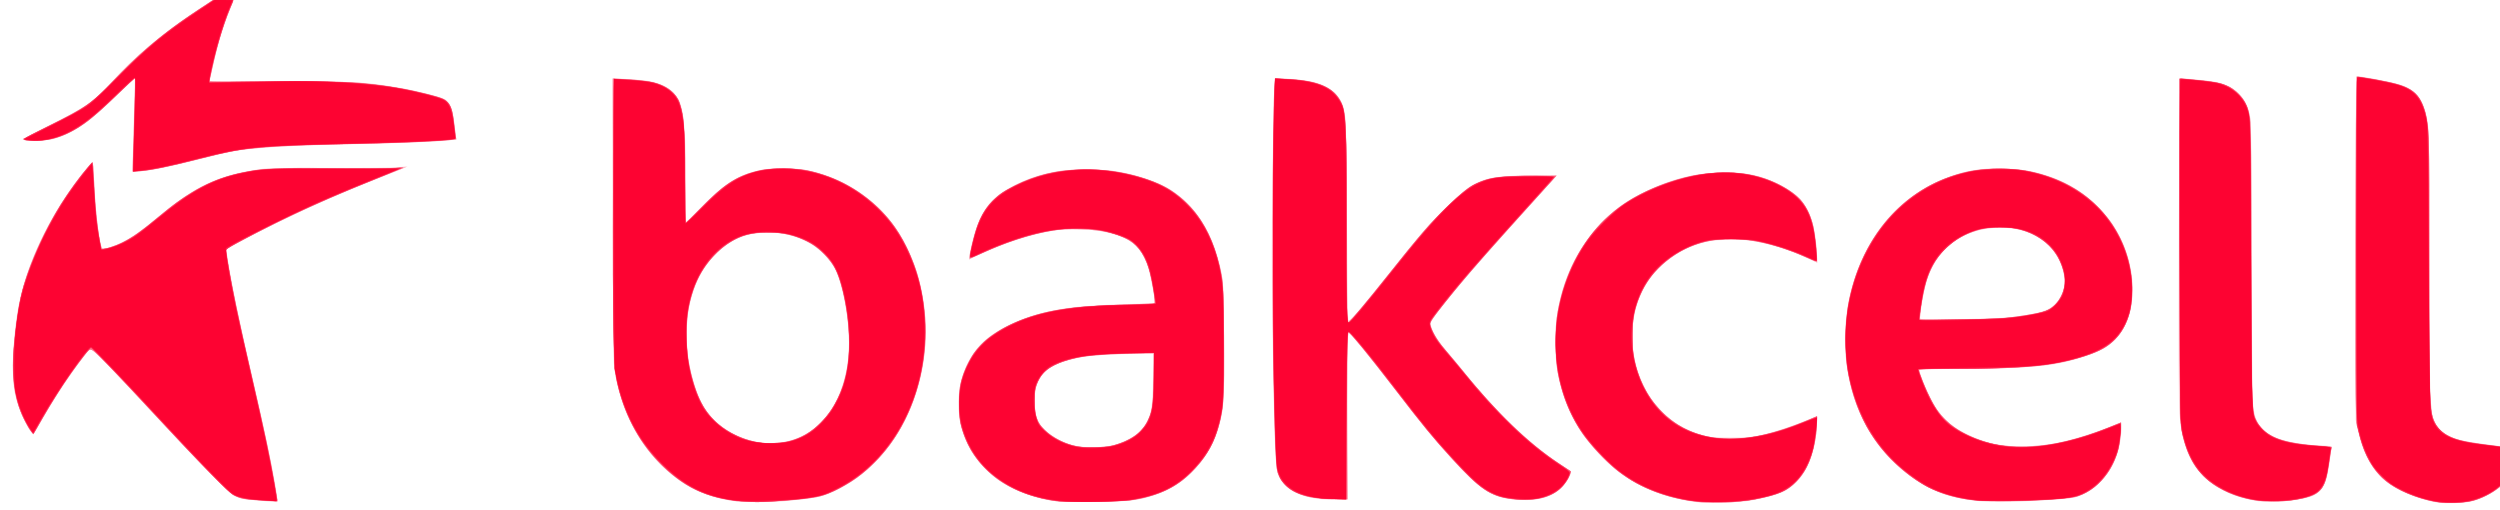
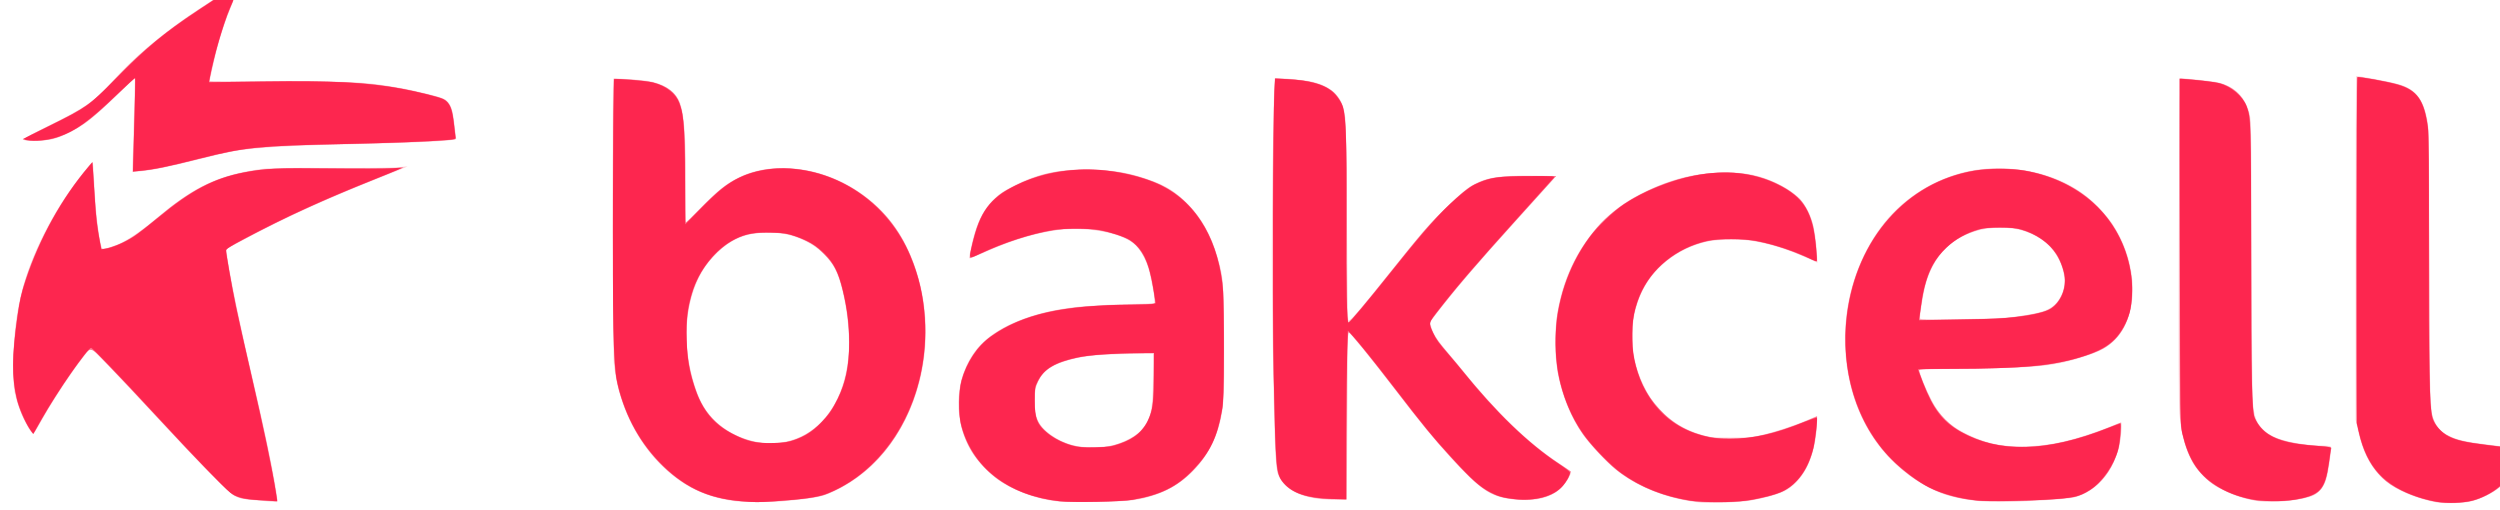
<svg xmlns="http://www.w3.org/2000/svg" xmlns:ns1="http://sodipodi.sourceforge.net/DTD/sodipodi-0.dtd" xmlns:ns2="http://www.inkscape.org/namespaces/inkscape" version="1.1" id="svg2" width="761.28" height="155.2" viewBox="0 0 761.28 155.2" ns1:docname="Bakcell.svg" ns2:version="0.92.4 (5da689c313, 2019-01-14)">
  <defs id="defs6" />
  <ns1:namedview pagecolor="#ffffff" bordercolor="#666666" borderopacity="1" objecttolerance="10" gridtolerance="10" guidetolerance="10" ns2:pageopacity="0" ns2:pageshadow="2" ns2:window-width="1920" ns2:window-height="1001" id="namedview4" showgrid="false" ns2:zoom="0.76095916" ns2:cx="380.64001" ns2:cy="77.599998" ns2:window-x="-9" ns2:window-y="41" ns2:window-maximized="1" ns2:current-layer="g12" />
  <g id="g12" transform="translate(1.1772411e-6,-2.7234334e-6)">
    <path style="fill:#fecdd5;stroke-width:0.32" d="m 518.114,153.077 c -9.199,-0.879 -18.467,-4.3 -25.018,-9.234 -3.209,-2.417 -8.389,-7.789 -10.978,-11.384 -6.234,-8.658 -9.334,-20.511 -8.446,-32.295 0.977,-12.974 5.983,-24.298 14.507,-32.818 4.094,-4.092 7.347,-6.364 12.993,-9.074 7.89,-3.787 14.307,-5.429 22.275,-5.699 8.066,-0.273 12.563,0.646 18.815,3.845 7.471,3.822 10.214,8.78 10.968,19.822 0.141,2.068 0.238,3.76 0.215,3.76 -0.023,0 -1.25,-0.557 -2.727,-1.238 -5.996,-2.766 -12.27,-4.702 -17.821,-5.499 -1.602,-0.23 -4.522,-0.318 -7.36,-0.222 -3.855,0.13 -5.224,0.313 -7.584,1.015 -8.862,2.635 -15.868,8.924 -18.88,16.947 -3.083,8.213 -2.616,17.804 1.268,26.014 1.656,3.5 2.782,5.189 5.2,7.801 3.23,3.489 7.358,5.99 12.477,7.558 2.628,0.805 3.219,0.863 8.895,0.874 5.091,0.009 6.579,-0.101 9.147,-0.678 3.933,-0.884 10.535,-3.032 14.188,-4.615 1.57,-0.681 2.902,-1.238 2.96,-1.238 0.295,0 0.043,4.754 -0.384,7.238 -1.3,7.565 -4.543,12.989 -9.293,15.546 -1.806,0.972 -6.544,2.281 -10.857,2.999 -2.882,0.48 -11.847,0.833 -14.561,0.574 z m 224.16,-0.026 c -2.079,-0.289 -6.207,-1.476 -8.653,-2.488 -3.869,-1.6 -6.491,-3.253 -8.675,-5.467 -3.435,-3.483 -5.516,-7.691 -6.902,-13.956 L 717.314,127.84 V 75.627 c 0,-28.717 0.081,-52.294 0.18,-52.393 0.286,-0.286 10.429,1.648 13.377,2.551 4.703,1.44 7.053,4.451 8.272,10.599 0.511,2.576 0.563,6.065 0.607,40.737 0.029,22.721 0.186,40.222 0.393,43.662 0.324,5.404 0.402,5.859 1.32,7.724 1.957,3.976 5.585,5.609 14.891,6.705 2.288,0.269 4.628,0.573 5.2,0.675 l 1.04,0.186 v 5.539 5.539 l -1.52,1.32 c -1.962,1.704 -6.02,3.655 -8.943,4.301 -2.144,0.474 -7.391,0.622 -9.857,0.279 z M 79.234,152.474 c -5.237,-0.432 -6.154,-0.602 -7.851,-1.451 C 70.025,150.344 59.92,140.172 50.736,130.24 41.43,120.176 31.796,109.945 29.535,107.725 l -1.91,-1.875 -2.456,3.155 c -3.246,4.169 -8.468,12.031 -11.554,17.395 -3.757,6.529 -3.282,5.912 -4.027,5.238 C 8.498,130.652 5.821,124.794 4.927,121.44 4.124,118.43 4.073,117.812 4.065,111.04 4.048,96.041 6.747,84.481 13.339,71.315 c 2.164,-4.322 4.449,-8.214 7.206,-12.275 2.392,-3.523 7.277,-9.76 7.644,-9.76 0.128,0 0.332,2.268 0.454,5.04 0.391,8.893 1.218,16.73 2.143,20.31 0.291,1.125 0.363,1.18 1.338,0.998 4.177,-0.779 9,-3.668 16.23,-9.723 11.085,-9.282 18.424,-12.681 31.2,-14.449 2.083,-0.288 7.927,-0.377 21.12,-0.32 10.032,0.043 19.392,-0.057 20.8,-0.222 1.408,-0.166 2.593,-0.267 2.635,-0.226 0.041,0.041 -3.343,1.418 -7.52,3.059 -15.596,6.129 -29.101,12.223 -40.834,18.428 -3.542,1.873 -6.542,3.501 -6.666,3.617 -0.588,0.551 2.807,17.821 7.276,37.008 5.612,24.095 8.815,40.253 7.951,40.115 -0.155,-0.025 -2.441,-0.223 -5.081,-0.441 z m 144.225,0.111 c -5.981,-0.75 -12.031,-3.039 -16.545,-6.26 -11.073,-7.899 -18.298,-20.716 -19.986,-35.458 -0.316,-2.76 -0.506,-86.588 -0.197,-86.897 0.22,-0.22 8.478,0.297 10.656,0.667 4.319,0.735 7.531,2.679 9.178,5.555 1.772,3.094 2.452,11.463 2.191,26.955 -0.099,5.881 -0.111,10.693 -0.026,10.693 0.085,0 2.231,-2.1 4.769,-4.666 5.448,-5.509 7.767,-7.349 11.655,-9.253 7,-3.428 16.91,-3.674 25.971,-0.645 10.851,3.627 20.023,11.636 24.932,21.769 7.944,16.398 7.809,36.363 -0.356,52.665 -5.35,10.682 -13.242,18.354 -23.203,22.555 -2.642,1.114 -5.649,1.631 -13.744,2.36 -4.348,0.392 -12.005,0.371 -15.295,-0.042 z m 14.426,-17.871 c 11.189,-1.618 18.781,-11.134 20.417,-25.593 0.912,-8.062 -1.107,-21.55 -4.089,-27.308 -5.337,-10.309 -21.396,-14.359 -31.821,-8.026 -12.395,7.53 -16.786,26.538 -10.389,44.977 1.745,5.03 3.988,8.268 7.618,10.996 5.402,4.061 12.023,5.857 18.265,4.955 z m 82.309,17.761 c -5.747,-0.91 -12.105,-3.4 -16.32,-6.391 -2.667,-1.893 -6.541,-6.04 -8.103,-8.674 -6.269,-10.573 -4.889,-24.722 3.199,-32.811 5.471,-5.471 15.277,-9.381 27.544,-10.983 3.967,-0.518 15.536,-1.124 21.6,-1.131 1.98,-0.002 3.6,-0.112 3.6,-0.244 -3.2e-4,-1.286 -1.474,-8.822 -2.135,-10.918 -0.948,-3.004 -2.75,-5.942 -4.432,-7.226 -4.392,-3.35 -14.466,-5.111 -23.051,-4.031 -6.625,0.834 -14.565,3.276 -22.875,7.036 -2.281,1.032 -4.145,1.71 -4.142,1.507 0.003,-0.203 0.292,-1.737 0.644,-3.409 1.922,-9.15 5.103,-14.246 10.954,-17.553 8.15,-4.605 15.643,-6.343 25.997,-6.031 6.583,0.198 11.212,1.014 16.811,2.963 5.712,1.988 8.429,3.69 12.469,7.811 4.032,4.112 6.904,9.287 8.796,15.85 1.799,6.241 1.844,6.783 1.997,24.48 0.155,17.827 -0.023,21.199 -1.4,26.56 -2.576,10.028 -10.084,18.229 -19.633,21.443 -5.059,1.703 -7.484,1.979 -18.4,2.097 -7.753,0.083 -10.939,-6.4e-4 -13.12,-0.346 z m 18.88,-16.932 c 3.112,-0.824 7.005,-2.894 8.328,-4.428 3.032,-3.514 3.639,-6.159 3.684,-16.053 l 0.033,-7.338 -6.823,0.072 c -10.642,0.113 -15.941,0.747 -20.862,2.497 -5.996,2.133 -8.362,5.424 -8.359,11.627 0.002,5.336 1.14,7.767 4.897,10.459 4.017,2.88 8.039,3.997 13.662,3.797 1.936,-0.069 4.384,-0.354 5.44,-0.634 z m 263.68,17.066 c -3.785,-0.311 -8.822,-1.341 -11.518,-2.356 -5.26,-1.98 -10.864,-5.72 -15.362,-10.251 -14.935,-15.049 -18.433,-41.128 -8.334,-62.148 4.881,-10.159 11.908,-17.378 21.444,-22.03 7.269,-3.546 13.528,-4.844 21.77,-4.513 9.055,0.363 17.415,3.122 23.778,7.846 2.704,2.008 6.92,6.341 8.604,8.844 8.201,12.192 8.426,28.27 0.5,35.866 -2.109,2.021 -4.152,3.113 -8.589,4.59 -8.976,2.988 -14.205,3.563 -34.213,3.763 -8.8,0.088 -16.122,0.276 -16.272,0.418 -0.484,0.46 2.99,8.528 4.957,11.514 2.534,3.847 4.712,5.705 9.394,8.015 6.11,3.015 11.315,4.052 18.72,3.732 4.619,-0.2 8.185,-0.745 12.9,-1.972 3.562,-0.927 9.437,-2.908 12.694,-4.278 1.317,-0.554 2.526,-1.008 2.687,-1.008 0.396,0 -0.008,5.01 -0.618,7.657 -0.267,1.157 -1.137,3.447 -1.934,5.09 -2.512,5.176 -6.828,8.852 -11.897,10.133 -1.064,0.269 -5.764,0.668 -11.207,0.951 -10.076,0.525 -12.535,0.544 -17.505,0.136 z m 10.312,-56.103 c 10.264,-1.3 12.8,-2.508 14.863,-7.082 2.049,-4.542 -0.492,-12.111 -5.296,-15.78 -3.911,-2.986 -8.159,-4.322 -13.638,-4.287 -11.532,0.072 -19.879,6.557 -22.709,17.643 -0.616,2.412 -1.591,8.345 -1.605,9.763 -0.006,0.582 0.399,0.596 12.234,0.42 8.109,-0.121 13.56,-0.349 16.152,-0.677 z m 74.715,56.135 c -3.722,-0.525 -7.245,-1.612 -10.627,-3.277 -2.851,-1.404 -3.778,-2.068 -6.12,-4.389 -2.263,-2.243 -2.998,-3.231 -4.089,-5.496 -1.787,-3.713 -2.83,-8.021 -3.27,-13.511 -0.259,-3.234 -0.317,-18.455 -0.201,-53.263 0.089,-26.804 0.216,-48.783 0.281,-48.842 0.207,-0.187 9.328,0.729 11.158,1.121 5.479,1.172 8.85,4.427 10.156,9.806 0.473,1.948 0.534,6.364 0.599,43.29 0.042,23.641 0.206,42.656 0.387,44.733 0.483,5.541 2.063,8.092 6.288,10.155 3.048,1.488 9.745,2.705 14.957,2.717 1.107,0.003 2.173,0.111 2.369,0.24 0.446,0.295 -0.492,7.489 -1.319,10.119 -0.657,2.088 -2.227,4.05 -3.864,4.827 -3.044,1.444 -12.165,2.41 -16.707,1.769 z m -285.667,-0.643 c -6.952,-0.768 -11.373,-3.348 -12.948,-7.557 -0.855,-2.286 -1.118,-9.071 -1.654,-42.68 -0.308,-19.305 -0.307,-30.095 0.003,-51.04 0.216,-14.608 0.497,-26.665 0.625,-26.793 0.392,-0.393 9.155,0.373 11.692,1.022 3.057,0.782 4.717,1.638 6.613,3.412 1.936,1.811 2.801,3.834 3.233,7.563 0.207,1.785 0.403,14.482 0.496,32.071 0.084,16.014 0.263,29.313 0.398,29.554 0.334,0.596 3.136,-2.625 12.331,-14.173 4.073,-5.115 8.71,-10.812 10.305,-12.659 4.008,-4.641 12.431,-12.737 14.587,-14.021 4.433,-2.639 8.474,-3.323 18.843,-3.19 l 7.244,0.093 -2.444,2.741 c -1.344,1.508 -6.272,6.98 -10.951,12.16 -10.207,11.301 -15.962,17.984 -21.164,24.577 l -3.881,4.918 0.392,1.482 c 0.558,2.111 2.029,4.401 5.122,7.971 1.482,1.711 3.493,4.118 4.469,5.35 9.617,12.134 20.586,22.666 29.73,28.547 1.804,1.16 3.28,2.248 3.28,2.416 0,0.848 -2.197,4.259 -3.339,5.184 -3.645,2.955 -7.964,3.852 -14.774,3.069 -6.457,-0.743 -9.747,-2.987 -18.515,-12.627 -5.468,-6.012 -9.41,-10.821 -16.815,-20.51 -7.094,-9.283 -14.288,-18.124 -14.453,-17.76 -0.04,0.088 -0.152,11.608 -0.249,25.6 l -0.176,25.44 -2.88,0.042 c -1.584,0.023 -3.888,-0.069 -5.12,-0.205 z M 40.469,46.125 c 0.11,-3.457 0.29,-9.885 0.399,-14.285 l 0.199,-8 -1.237,1.133 c -0.68,0.623 -3.325,3.143 -5.877,5.6 -2.552,2.457 -5.864,5.379 -7.36,6.495 -3.22,2.401 -7.664,4.638 -10.56,5.316 -2.27,0.531 -8.204,0.661 -8.938,0.196 C 6.763,42.37 8.698,41.278 14.136,38.608 25.735,32.912 29.053,30.665 33.725,25.341 40.348,17.793 49.526,10.038 60.002,3.14 L 64.769,1.891186e-6 h 3.153 c 1.734,0 3.153,0.07 3.153,0.156 0,0.086 -0.489,1.346 -1.086,2.8 -2.031,4.945 -3.854,11.122 -5.425,18.384 l -0.755,3.49 21.633,-0.015 c 23.391,-0.017 25.706,0.105 36.033,1.895 5.351,0.928 13.024,2.867 14.08,3.558 1.643,1.077 2.282,2.835 2.896,7.971 0.253,2.112 0.46,3.934 0.462,4.049 0.008,0.583 -10.808,1.166 -28.71,1.55 -17.391,0.372 -25.724,0.739 -33.528,1.477 -4.788,0.453 -6.706,0.833 -16,3.171 -9.566,2.407 -14.359,3.369 -18.843,3.781 l -1.563,0.144 0.2,-6.285 z" id="path26" ns2:connector-curvature="0" />
-     <path style="fill:#feb2c1;stroke-width:0.32" d="m 518.114,152.957 c -11.171,-0.999 -21.049,-5.17 -28.387,-11.988 -8.128,-7.551 -12.931,-15.881 -15.135,-26.25 -0.873,-4.105 -1.202,-12.564 -0.663,-17.009 2.172,-17.919 12.019,-32.179 27.234,-39.442 11.66,-5.566 24.357,-7.21 34.545,-4.473 4.64,1.247 10.175,4.312 12.568,6.96 1.582,1.751 3.04,4.723 3.772,7.687 0.628,2.544 1.266,7.627 1.266,10.083 v 1.431 l -3.117,-1.456 c -9.028,-4.219 -19.151,-6.344 -26.464,-5.557 -7.538,0.812 -12.81,3.199 -18.061,8.177 -5.509,5.223 -8.275,11.66 -8.595,20 -0.574,14.951 8.03,27.734 21.109,31.358 8.329,2.308 18.097,1.083 30.328,-3.804 l 4.64,-1.854 0.106,1.31 c 0.058,0.72 -0.061,2.65 -0.265,4.288 -1.282,10.287 -5.575,16.256 -13.28,18.464 -6.193,1.775 -15.242,2.644 -21.6,2.075 z m 223.2,-0.171 c -5.541,-1.034 -11.45,-3.575 -15.044,-6.47 -4.937,-3.978 -7.984,-11.119 -8.836,-20.714 -0.445,-5.006 -0.22,-101.811 0.237,-102.212 0.383,-0.336 9.524,1.37 13.021,2.429 4.531,1.372 6.639,3.666 7.913,8.609 1.129,4.379 1.347,12.749 1.114,42.692 -0.248,31.841 0.08,46.458 1.123,49.971 1.063,3.585 3.563,5.668 8.368,6.976 1.746,0.475 11.701,1.933 13.2,1.933 0.101,0 0.184,2.518 0.184,5.595 v 5.595 l -1.84,1.455 c -2.205,1.744 -4.986,3.154 -7.6,3.854 -2.729,0.73 -8.687,0.874 -11.84,0.286 z M 82.754,152.602 c -0.88,-0.124 -2.68,-0.241 -4,-0.259 -2.976,-0.042 -6.43,-0.751 -7.81,-1.604 C 69.349,149.753 58.897,139.042 47.036,126.24 31.561,109.537 27.89,105.828 27.311,106.309 c -0.888,0.737 -6.758,8.768 -9.199,12.585 -1.346,2.104 -3.685,5.97 -5.2,8.591 l -2.753,4.766 -0.759,-0.926 C 8.143,129.792 5.867,124.806 5.18,122.08 3.424,115.121 3.455,108.918 5.308,95.84 6.911,84.529 12.246,71.497 20.064,59.796 c 3.229,-4.833 7.895,-10.613 8.159,-10.108 0.113,0.216 0.299,2.696 0.414,5.512 0.357,8.799 1.636,19.639 2.408,20.417 0.754,0.759 7.642,-2.142 11.07,-4.663 1.056,-0.776 3.864,-3.039 6.24,-5.027 15.379,-12.872 24.81,-15.506 52.55,-14.677 9.47,0.283 13.839,0.233 20.41,-0.232 l 2.4,-0.17 -6.448,2.548 c -13.822,5.462 -24.621,10.218 -35.152,15.482 -6.878,3.438 -13.28,6.923 -13.28,7.228 0,0.121 0.507,3.145 1.126,6.72 1.477,8.524 2.683,14.192 6.753,31.736 1.858,8.008 4.003,17.584 4.766,21.28 1.415,6.852 3.167,16.805 2.979,16.923 -0.057,0.036 -0.824,-0.037 -1.704,-0.161 z m 141.44,0.016 c -5.962,-0.713 -11.733,-2.675 -15.866,-5.395 -9.518,-6.262 -16.647,-16.316 -19.7,-27.784 -1.905,-7.155 -1.805,-4.478 -1.939,-51.885 l -0.123,-43.646 4.254,0.222 c 7.297,0.381 10.459,1.148 13.144,3.19 3.99,3.034 4.704,7.176 4.707,27.32 0.001,7.26 0.05,13.2 0.109,13.2 0.058,0 2.11,-2.026 4.56,-4.502 6.996,-7.071 10.677,-9.568 16.337,-11.079 2.773,-0.74 3.8,-0.846 8.437,-0.871 5.765,-0.03 7.973,0.282 12.64,1.79 5.467,1.766 10.528,4.653 15.2,8.669 16.571,14.247 20.868,43.741 9.63,66.093 -5.277,10.496 -13.684,18.539 -23.465,22.448 -1.989,0.795 -3.559,1.115 -8,1.63 -6.421,0.745 -16.242,1.041 -19.926,0.6 z m 16.96,-18.538 c 10.774,-3.339 17.435,-14.847 17.439,-30.13 0.002,-6.853 -2.053,-17.638 -4.185,-21.97 -1.184,-2.405 -4.117,-5.641 -6.616,-7.3 -6.369,-4.228 -16.449,-5.178 -23.078,-2.177 -5.329,2.413 -10.478,7.987 -12.864,13.927 -3.649,9.082 -3.752,20.37 -0.285,31.17 1.32,4.111 2.463,6.356 4.45,8.745 3.539,4.252 8.961,7.284 15.006,8.389 2.478,0.453 7.636,0.12 10.134,-0.654 z m 81.44,18.675 c -15.826,-1.933 -26.501,-10.175 -29.989,-23.155 -0.421,-1.566 -0.554,-3.266 -0.538,-6.88 0.018,-4.272 0.117,-5.117 0.893,-7.68 1.335,-4.411 3.678,-8.337 6.557,-10.986 2.942,-2.708 8.56,-5.761 13.869,-7.537 7.115,-2.38 13.769,-3.266 28.079,-3.738 5.538,-0.183 10.121,-0.383 10.183,-0.446 0.251,-0.251 -0.999,-7.506 -1.725,-10.013 -2.002,-6.909 -4.825,-9.56 -12.249,-11.505 -3.768,-0.987 -11.805,-1.366 -16.091,-0.76 -7.202,1.019 -17.155,4.272 -24.66,8.061 l -1.857,0.937 0.205,-1.367 c 0.438,-2.922 2.094,-8.715 3.117,-10.907 1.735,-3.717 3.619,-5.974 6.694,-8.02 4.585,-3.051 9.302,-4.964 15.593,-6.325 2.915,-0.631 4.272,-0.726 10.24,-0.722 6.225,0.005 7.265,0.087 10.928,0.862 12.125,2.565 18.641,6.548 23.914,14.618 3.006,4.601 5.105,10.219 6.339,16.968 0.484,2.646 0.557,5.344 0.565,20.8 0.008,15.828 -0.054,18.091 -0.57,20.8 -1.338,7.026 -3.801,12.186 -8.04,16.849 -3.712,4.083 -7.589,6.554 -12.922,8.236 -4.949,1.561 -7.764,1.868 -17.975,1.961 -5.192,0.047 -9.944,0.024 -10.56,-0.051 z m 16.8,-17.237 c 4.695,-1.297 7.994,-3.611 9.693,-6.801 1.814,-3.403 2.052,-4.883 2.166,-13.437 l 0.103,-7.76 -1.181,0.016 c -7.726,0.102 -18.289,0.669 -20.541,1.103 -8.29,1.596 -12.109,3.833 -13.814,8.091 -1.029,2.571 -1.039,7.972 -0.02,10.791 1.258,3.479 5.861,6.806 11.345,8.201 2.873,0.731 9.25,0.625 12.249,-0.204 z m 349.6,17.105 c -7.053,-0.633 -13.19,-3.15 -17.576,-7.211 -3.923,-3.632 -6.357,-8.907 -7.371,-15.971 -0.512,-3.572 -0.448,-105.779 0.066,-105.604 0.22,0.075 2.344,0.293 4.72,0.484 6.531,0.527 9.283,1.314 12.103,3.461 1.312,0.999 2.81,3.137 3.431,4.897 1.162,3.293 1.203,4.843 1.256,47.642 0.057,45.147 0.054,45.084 1.687,48.085 2.248,4.13 7.588,6.501 15.972,7.092 6.174,0.435 6.885,0.539 6.713,0.989 -0.091,0.236 -0.406,2.204 -0.701,4.372 -0.82,6.031 -1.985,8.517 -4.621,9.862 -2.782,1.419 -10.555,2.362 -15.681,1.903 z m -89.76,-0.489 c -6.935,-1.071 -12.17,-3.241 -17.758,-7.361 -10.826,-7.982 -17.435,-19.835 -19.223,-34.473 -0.562,-4.603 -0.233,-13.855 0.651,-18.3 3.711,-18.654 14.97,-32.606 30.829,-38.201 5.215,-1.84 8.667,-2.387 15.1,-2.395 6.223,-0.007 9.753,0.524 14.88,2.241 15.424,5.164 25.6,18.927 25.6,34.624 0,4.476 -0.63,7.536 -2.219,10.771 -2.53,5.151 -6.643,7.979 -14.881,10.231 -8.465,2.314 -17.004,3.037 -35.975,3.044 l -11.955,0.005 0.213,0.88 c 0.443,1.831 3.057,7.883 4.331,10.027 3.457,5.819 9.329,9.756 17.65,11.833 3.465,0.865 10.852,1.174 15.211,0.637 6.758,-0.834 15.43,-3.314 22.947,-6.564 l 1.242,-0.537 -0.161,3.462 c -0.279,5.992 -2.355,10.858 -6.324,14.822 -2.089,2.086 -4.808,3.775 -7.199,4.47 -3.787,1.101 -27.285,1.66 -32.96,0.783 z m 9.634,-55.179 c 4.539,-0.358 11.107,-1.374 13.524,-2.091 4.139,-1.229 7.166,-6.634 6.219,-11.103 -1.546,-7.287 -6.395,-12.09 -14.176,-14.039 -2.818,-0.706 -8.914,-0.544 -11.986,0.318 -8.09,2.272 -13.576,7.816 -15.995,16.166 -0.757,2.611 -1.779,8.493 -1.779,10.235 v 0.839 h 10.034 c 5.518,0 11.89,-0.146 14.16,-0.326 z M 460.204,151.982 c -6.169,-0.77 -9.762,-3.169 -17.595,-11.743 -5.729,-6.271 -9.265,-10.573 -17.427,-21.199 -7.377,-9.604 -14.167,-17.92 -14.632,-17.92 -0.327,0 -0.44,13.669 -0.291,35.28 l 0.108,15.6 h -4.148 c -9.808,0 -15.333,-2.584 -17.168,-8.03 -0.656,-1.947 -1.123,-16.139 -1.48,-45.045 -0.259,-20.935 0.052,-67.607 0.484,-72.65 l 0.202,-2.365 4.049,0.175 c 9.078,0.391 14.045,2.571 16.189,7.103 1.4,2.959 1.607,7.302 1.632,34.252 0.013,13.376 0.057,26.264 0.099,28.64 l 0.076,4.32 2.116,-2.24 c 1.164,-1.232 5.791,-6.848 10.283,-12.48 4.492,-5.632 9.418,-11.68 10.947,-13.44 3.777,-4.348 11.25,-11.559 13.577,-13.101 4.323,-2.865 9.424,-3.788 20.072,-3.635 l 6.621,0.096 -8.83,9.76 c -19.544,21.604 -29.533,33.539 -29.533,35.29 0,1.48 2.18,5.163 4.871,8.232 1.466,1.671 3.524,4.118 4.573,5.438 10.964,13.795 22.912,24.995 32.959,30.893 0.538,0.316 0.533,0.41 -0.098,1.835 -1.395,3.153 -3.564,5.035 -7.291,6.326 -2.246,0.778 -6.847,1.048 -10.364,0.609 z M 40.552,45.84 c 0.098,-3.476 0.289,-9.848 0.425,-14.16 0.135,-4.312 0.22,-7.875 0.187,-7.918 -0.033,-0.043 -2.691,2.443 -5.908,5.524 -3.217,3.081 -7.094,6.537 -8.615,7.678 -5.369,4.03 -10.477,5.945 -15.697,5.884 -5.194,-0.06 -5.208,-0.044 3.83,-4.51 10.114,-4.998 13.246,-7.045 17.261,-11.279 C 42.742,15.766 49.029,10.438 60.709,2.758 L 64.905,1.891186e-6 h 3.119 c 2.37,0 3.079,0.096 2.954,0.4 C 68.134,7.306 66.346,12.95 64.87,19.68 c -0.463,2.112 -0.918,4.172 -1.01,4.577 l -0.167,0.737 17.37,-0.217 c 21.604,-0.269 30.063,0.166 41.21,2.119 4.664,0.817 11.985,2.724 13.188,3.435 1.425,0.842 2.402,3.257 2.81,6.949 0.195,1.76 0.431,3.648 0.525,4.196 l 0.171,0.996 -2.187,0.204 c -5.189,0.483 -14.408,0.854 -28.907,1.163 -27.198,0.58 -33.659,1.133 -43.816,3.752 -13.008,3.354 -18.957,4.569 -22.375,4.569 h -1.309 z" id="path24" ns2:connector-curvature="0" />
-     <path style="fill:#fd8fa3;stroke-width:0.32" d="m 518.132,152.944 c -13.325,-1.272 -23.203,-6.075 -31.709,-15.418 -6.418,-7.05 -9.866,-13.743 -11.902,-23.105 -0.596,-2.738 -0.703,-4.251 -0.714,-10.101 -0.012,-5.945 0.086,-7.373 0.721,-10.507 2.834,-13.988 10.239,-25.474 20.865,-32.363 5.001,-3.242 13.445,-6.618 20.015,-8.001 4.707,-0.991 11.892,-1.216 16.147,-0.504 5.578,0.933 10.473,2.906 14.48,5.839 2.931,2.145 4.92,5.322 6.017,9.61 0.647,2.531 1.53,10.804 1.19,11.145 -0.109,0.109 -1.523,-0.399 -3.143,-1.128 -4.483,-2.019 -6.801,-2.838 -11.345,-4.008 -12.809,-3.3 -23.039,-1.602 -31.438,5.217 -3.316,2.692 -5.467,5.393 -7.273,9.132 -2.002,4.143 -2.745,7.217 -2.951,12.209 -0.405,9.826 2.918,18.617 9.392,24.84 5.54,5.326 11.847,7.708 20.43,7.718 6.859,0.007 13.303,-1.451 22.16,-5.017 l 4.24,-1.707 -0.006,1.803 c -0.015,4.242 -1.131,9.293 -2.894,13.095 -1.494,3.222 -4.242,6.241 -7.035,7.73 -4.854,2.587 -17.117,4.298 -25.247,3.522 z m 223.213,-0.158 c -5.427,-1.024 -11.55,-3.619 -14.751,-6.251 -3.709,-3.05 -6.596,-7.921 -7.993,-13.486 -1.498,-5.964 -1.548,-8.184 -1.373,-60.501 0.09,-26.891 0.259,-48.987 0.375,-49.103 0.228,-0.228 5.393,0.571 9.792,1.514 5.793,1.242 8.495,2.92 10.071,6.251 2.255,4.767 2.53,10.395 2.255,46.229 -0.211,27.482 0.085,45.175 0.816,48.84 0.654,3.277 2.977,5.788 6.652,7.187 1.908,0.727 6.671,1.602 12.126,2.228 l 3.28,0.377 v 5.559 5.559 l -1.826,1.433 c -2.181,1.712 -4.987,3.131 -7.614,3.851 -2.72,0.746 -8.676,0.903 -11.809,0.311 z m -516.986,-0.171 c -6.929,-0.784 -12.627,-2.884 -17.605,-6.49 -10.17,-7.367 -16.553,-17.959 -19.406,-32.205 -0.493,-2.463 -0.556,-6.843 -0.663,-46.364 l -0.119,-43.644 4.414,0.229 c 11.755,0.611 15.406,2.927 16.925,10.738 0.43,2.213 0.556,5.54 0.676,17.84 0.081,8.316 0.226,15.12 0.322,15.12 0.096,0 1.973,-1.875 4.17,-4.167 6.875,-7.172 11.19,-10.075 17.201,-11.57 2.418,-0.602 3.753,-0.717 8.32,-0.715 4.627,0.001 5.894,0.114 8.48,0.752 10.161,2.509 18.895,8.259 25.061,16.501 2.09,2.794 5.424,9.392 6.789,13.44 1.276,3.782 2.312,9.064 2.751,14.024 1.068,12.063 -2.052,25.488 -8.324,35.821 -3.203,5.277 -7.841,10.31 -12.677,13.759 -2.953,2.105 -9.489,5.272 -11.69,5.663 -6.749,1.2 -19.449,1.854 -24.625,1.268 z m 14.969,-18.077 c 3.862,-0.785 7.383,-2.648 10.136,-5.363 6.534,-6.444 9.477,-15.22 9.032,-26.936 -0.285,-7.525 -1.894,-15.619 -3.976,-20 -1.352,-2.845 -4.94,-6.64 -7.819,-8.27 -6.4,-3.622 -15.856,-4.284 -21.871,-1.53 -6.062,2.775 -11.258,8.746 -13.618,15.648 -1.665,4.869 -2.059,7.531 -2.048,13.831 0.008,4.676 0.146,6.442 0.734,9.385 1.472,7.361 3.634,12.389 6.827,15.873 5.564,6.072 14.547,8.997 22.603,7.361 z m 82.307,18.081 c -3.472,-0.422 -8.153,-1.694 -11.408,-3.099 -8.782,-3.791 -14.643,-10.19 -17.283,-18.868 -0.758,-2.49 -0.858,-3.362 -0.877,-7.612 -0.019,-4.078 0.088,-5.185 0.707,-7.36 2.252,-7.904 6.841,-13.033 15.159,-16.941 8.533,-4.009 16.318,-5.393 33.532,-5.96 5.538,-0.183 10.131,-0.393 10.206,-0.468 0.193,-0.193 -0.832,-6.686 -1.442,-9.137 -2.325,-9.345 -8.004,-12.961 -20.939,-13.333 -4.03,-0.116 -6.136,-0.022 -8.761,0.389 -6.567,1.03 -14.566,3.615 -21.993,7.109 -1.731,0.814 -3.209,1.419 -3.285,1.343 -0.275,-0.275 1.39,-7.233 2.382,-9.956 1.844,-5.06 4.652,-8.426 9.281,-11.127 11.489,-6.703 26.916,-7.93 41.441,-3.294 13.239,4.225 20.607,13.517 23.731,29.927 0.652,3.426 0.98,32.435 0.426,37.688 -1.051,9.967 -3.584,15.668 -9.701,21.835 -4.488,4.525 -9.692,7.077 -17.177,8.423 -3.53,0.635 -19.927,0.936 -24,0.441 z m 17.76,-17.066 c 4.784,-1.303 8.42,-3.953 10.041,-7.319 1.462,-3.037 1.71,-4.806 1.818,-12.965 l 0.103,-7.771 -7.261,0.183 c -12.354,0.311 -17.651,1.082 -22.474,3.269 -2.821,1.279 -4.255,2.622 -5.5,5.15 -0.99,2.011 -1.047,2.315 -1.047,5.653 0,4.976 0.602,6.808 3.01,9.164 2.145,2.098 6.156,4.219 9.31,4.924 2.683,0.6 9.328,0.441 12,-0.287 z m 349.6,17.071 c -12.103,-1.097 -20.568,-7.325 -23.657,-17.406 -1.654,-5.399 -1.621,-4.171 -1.622,-59.768 0,-41.26 0.08,-51.722 0.399,-51.614 0.22,0.075 2.344,0.293 4.72,0.484 6.734,0.543 9.599,1.396 12.16,3.617 2.432,2.11 3.522,4.23 4.209,8.184 0.263,1.513 0.383,14.145 0.421,44.198 0.057,45.147 0.054,45.084 1.687,48.085 2.598,4.773 7.121,6.436 20.27,7.452 l 2.428,0.188 -0.251,1.658 c -1.336,8.814 -1.826,10.419 -3.679,12.045 -2.376,2.086 -10.575,3.467 -17.085,2.877 z M 78.265,152.323 c -6.402,-0.397 -6.328,-0.354 -14.089,-8.131 C 60.47,140.478 52.985,132.616 47.543,126.72 33.547,111.557 27.888,105.83 27.345,106.281 c -0.693,0.575 -5.916,7.547 -8,10.679 -1.856,2.789 -5.942,9.542 -8.114,13.41 l -1.061,1.89 -0.601,-0.742 C 8.497,130.195 6.761,126.851 5.976,124.598 3.46,117.38 3.296,110.249 5.315,95.8 6.194,89.51 8.17,82.964 11.388,75.68 c 3.94,-8.92 9.843,-18.422 15.461,-24.89 1.623,-1.868 1.553,-2.061 1.823,5.05 0.319,8.414 1.665,19.384 2.436,19.86 0.48,0.296 3.992,-0.743 6.119,-1.811 3.087,-1.55 5.747,-3.437 10.808,-7.665 9.731,-8.131 16.864,-11.913 25.899,-13.732 5.843,-1.176 9.309,-1.384 20.981,-1.256 15.304,0.168 21.17,0.143 25.12,-0.107 2.118,-0.134 3.123,-0.105 2.72,0.081 -0.352,0.161 -3.448,1.393 -6.88,2.736 -10.699,4.188 -20.922,8.667 -30.56,13.389 -8.497,4.163 -15.602,7.876 -16.266,8.499 -0.646,0.607 2.402,16.025 7.781,39.351 3.955,17.151 5.601,24.911 6.726,31.695 0.365,2.2 0.741,4.396 0.836,4.88 0.199,1.008 0.541,0.976 -6.127,0.563 z m 520.969,-0.189 c -9.392,-1.45 -16.718,-5.394 -23.879,-12.856 -8.764,-9.132 -13.401,-21.543 -13.401,-35.868 0,-15.007 5.081,-28.538 14.336,-38.181 5.378,-5.603 11.109,-9.297 18,-11.603 5.126,-1.715 8.59,-2.241 14.704,-2.235 5.861,0.006 8.923,0.466 14.068,2.111 15.88,5.077 26.252,18.828 26.252,34.805 0,6.411 -1.6,11.079 -5.067,14.786 -2.354,2.517 -4.799,3.883 -9.813,5.483 -9.107,2.907 -17.525,3.732 -38.16,3.74 -9.595,0.004 -11.92,0.086 -11.92,0.423 0,0.585 2.343,6.533 3.384,8.593 3.112,6.154 7.648,9.98 14.902,12.573 4.724,1.688 8.665,2.216 14.959,2.001 7.808,-0.266 15.749,-2.153 25.115,-5.968 l 3.161,-1.287 -0.149,3.435 c -0.249,5.744 -2.346,10.717 -6.173,14.64 -2.13,2.184 -3.977,3.375 -6.774,4.368 -3.778,1.342 -26.939,2.061 -33.546,1.04 z m 9.634,-55.179 c 4.539,-0.358 11.107,-1.374 13.524,-2.091 3.266,-0.97 5.919,-4.473 6.322,-8.348 0.216,-2.073 -0.535,-5.317 -1.809,-7.814 -1.805,-3.539 -5.856,-6.871 -10.011,-8.235 -12.342,-4.052 -25.479,1.839 -29.647,13.293 -1.071,2.943 -2.101,7.681 -2.435,11.2 l -0.22,2.32 h 10.075 c 5.541,0 11.932,-0.146 14.201,-0.326 z M 460.514,151.992 c -6.608,-0.775 -9.939,-3.069 -19.105,-13.158 -5.356,-5.895 -8.082,-9.227 -16.479,-20.142 C 417.101,108.515 411.06,101.12 410.576,101.12 c -0.357,0 -0.475,13.055 -0.317,35.319 l 0.111,15.639 -5.248,-0.166 c -3.492,-0.111 -5.89,-0.347 -7.168,-0.706 -5.097,-1.434 -8.003,-3.997 -9.075,-8.007 -0.95,-3.551 -1.703,-55.538 -1.306,-90.078 0.151,-13.112 0.365,-25.028 0.476,-26.48 l 0.202,-2.64 h 2.46 c 1.353,0 3.68,0.149 5.171,0.331 6.893,0.84 10.804,3.012 12.587,6.989 1.444,3.222 1.605,7.009 1.63,38.177 0.012,15.607 0.125,28.479 0.25,28.604 0.387,0.387 4.917,-4.923 13.67,-16.021 7.008,-8.886 10.074,-12.476 14.715,-17.229 4.929,-5.048 8.101,-7.657 10.956,-9.013 3.885,-1.845 5.772,-2.124 15.603,-2.308 l 8.779,-0.164 -3.149,3.477 c -19.459,21.488 -23.986,26.658 -30.773,35.142 -3.325,4.157 -4.596,5.981 -4.596,6.597 0,1.353 2.06,5.059 4.167,7.498 1.064,1.232 3.043,3.608 4.397,5.28 11.867,14.655 20.929,23.439 30.956,30.005 1.76,1.153 3.246,2.131 3.302,2.174 0.056,0.043 -0.211,0.805 -0.593,1.694 -0.836,1.943 -3.543,4.614 -5.597,5.523 -3.154,1.395 -6.917,1.794 -11.673,1.236 z M 40.545,46.16 c 0.097,-3.3 0.289,-9.672 0.426,-14.16 0.137,-4.488 0.205,-8.214 0.15,-8.279 -0.055,-0.066 -2.674,2.391 -5.82,5.458 -8.558,8.345 -13.272,11.57 -19.079,13.054 -2.525,0.645 -6.462,0.848 -8.51,0.439 -0.962,-0.192 -0.39,-0.538 7.561,-4.56 C 27.05,32.155 28.783,30.94 34.387,24.707 40.807,17.568 49.036,10.616 58.924,3.98 L 64.853,1.891186e-6 h 3.11 c 1.711,0 3.11,0.04 3.11,0.09 0,0.049 -0.497,1.268 -1.105,2.709 -2.102,4.985 -3.931,11.399 -6.103,21.41 l -0.15,0.689 21.038,-0.049 c 18.077,-0.042 21.782,0.03 26.318,0.512 8.493,0.903 16.17,2.322 22.094,4.084 3.488,1.037 4.49,2.58 5.091,7.835 0.201,1.76 0.443,3.647 0.537,4.193 l 0.171,0.993 -2.347,0.208 c -5.783,0.512 -14.359,0.858 -28.907,1.165 -16.812,0.355 -23.987,0.687 -31.84,1.477 -4.13,0.415 -6.726,0.945 -15.52,3.165 -9.991,2.523 -15.873,3.679 -18.722,3.679 H 40.369 Z" id="path22" ns2:connector-curvature="0" />
    <path style="fill:#fd768f;stroke-width:0.32" d="m 741.922,152.836 c -5.497,-0.9 -12.098,-3.625 -15.377,-6.347 -4.716,-3.914 -7.73,-10.098 -8.754,-17.959 -0.377,-2.892 -0.32,-104.632 0.058,-105.011 0.274,-0.274 8.967,1.233 12.109,2.1 6.203,1.711 8.486,5.064 9.465,13.901 0.136,1.232 0.273,19.88 0.303,41.44 0.034,24.461 0.181,40.436 0.389,42.488 0.542,5.341 2.148,7.803 6.326,9.697 2.377,1.078 5.266,1.684 11.435,2.399 l 4.72,0.547 v 5.527 5.527 l -1.68,1.341 c -2.193,1.751 -5.497,3.401 -7.999,3.996 -2.904,0.69 -7.946,0.852 -10.994,0.353 z m -516.448,-0.22 c -7.93,-0.701 -13.578,-2.753 -19.369,-7.038 -7.32,-5.417 -13.194,-13.623 -16.44,-22.967 -1.992,-5.733 -2.434,-8.569 -2.752,-17.651 -0.337,-9.625 -0.409,-58.156 -0.106,-71.61 l 0.211,-9.37 3.708,0.195 c 7.234,0.38 10.869,1.287 13.498,3.369 3.673,2.909 4.48,7.942 4.431,27.651 -0.017,6.81 0.051,12.464 0.152,12.564 0.1,0.1 1.927,-1.642 4.058,-3.872 2.132,-2.23 5.049,-4.997 6.483,-6.15 6.847,-5.502 14.978,-7.481 24.806,-6.038 9.576,1.406 19.114,6.639 25.628,14.06 10.68,12.167 14.686,32.153 10.102,50.4 -4.142,16.486 -14.586,29.061 -28.649,34.493 -1.939,0.749 -7.412,1.476 -14.88,1.976 -5.344,0.358 -6.707,0.356 -10.88,-0.012 z m 14.08,-18.056 c 8.072,-1.689 14.742,-8.704 17.562,-18.469 2.257,-7.816 1.915,-18.812 -0.909,-29.284 -1.186,-4.399 -2.41,-6.559 -5.415,-9.562 -2.073,-2.072 -3.146,-2.858 -5.317,-3.899 -4.262,-2.042 -6.164,-2.448 -11.52,-2.457 -5.308,-0.009 -7.748,0.554 -11.224,2.591 -3.733,2.188 -7.94,6.772 -10.025,10.925 -4.768,9.495 -4.944,23.621 -0.441,35.436 2.909,7.632 9.168,12.842 17.69,14.725 2.581,0.57 6.862,0.568 9.6,-0.005 z m 82.897,18.067 c -15.335,-1.739 -26.272,-10.055 -29.655,-22.548 -0.983,-3.63 -0.992,-10.738 -0.018,-14.328 1.001,-3.69 3.336,-7.965 5.747,-10.52 4.93,-5.226 14.066,-9.334 24.391,-10.968 5.465,-0.865 9.937,-1.192 19.254,-1.411 5.046,-0.118 9.279,-0.32 9.406,-0.447 0.328,-0.328 -0.432,-5.619 -1.303,-9.071 -1.258,-4.99 -3.462,-8.512 -6.405,-10.236 -4.495,-2.634 -12.967,-4.055 -19.993,-3.353 -7.148,0.714 -15.144,3.006 -23.59,6.761 -2.425,1.078 -4.574,2.027 -4.775,2.108 -0.46,0.185 0.215,-3.552 1.35,-7.469 1.336,-4.609 2.828,-7.308 5.56,-10.053 2.132,-2.142 2.921,-2.676 6.735,-4.553 7.392,-3.64 12.786,-4.836 21.76,-4.826 7.742,0.009 13.795,1.087 20.396,3.632 10.795,4.163 18.091,14.214 20.591,28.366 0.623,3.527 0.676,5.067 0.717,20.927 0.033,12.754 -0.062,17.773 -0.374,19.68 -1.387,8.494 -3.863,13.706 -9.058,19.067 -4.817,4.971 -9.975,7.47 -18.192,8.811 -3.598,0.587 -18.625,0.874 -22.543,0.429 z m 16.332,-16.955 c 6.65,-1.701 10.127,-4.718 11.747,-10.193 0.525,-1.773 0.652,-3.422 0.782,-10.092 l 0.155,-7.972 -8.117,0.211 c -9.127,0.238 -12.526,0.576 -16.891,1.681 -5.889,1.49 -8.609,3.278 -10.339,6.794 -1.01,2.053 -1.046,2.261 -1.031,5.973 0.013,3.216 0.134,4.145 0.74,5.677 1.334,3.374 5.73,6.544 10.981,7.92 3.293,0.863 8.603,0.864 11.972,0.002 z m 175.702,16.804 c -8.757,-1.42 -16.35,-4.663 -22.563,-9.636 -2.688,-2.152 -7.636,-7.463 -9.883,-10.61 -3.405,-4.768 -6.424,-12.183 -7.651,-18.791 -0.731,-3.935 -0.826,-14.033 -0.168,-17.76 1.841,-10.423 5.812,-19.079 12.142,-26.466 5.757,-6.718 15.945,-12.512 26.56,-15.104 11.988,-2.927 22.76,-1.759 31.03,3.365 1.541,0.955 3.416,2.398 4.168,3.208 1.674,1.804 3.366,5.285 4.024,8.277 0.519,2.36 1.355,10.322 1.11,10.567 -0.079,0.079 -1.963,-0.644 -4.186,-1.606 -16.508,-7.143 -30.256,-6.919 -40.553,0.661 -5.422,3.991 -8.605,8.697 -10.633,15.718 -0.627,2.172 -0.722,3.238 -0.72,8.101 0,5.123 0.076,5.869 0.88,8.759 1.748,6.287 4.362,10.735 8.797,14.971 4.358,4.162 9.75,6.564 16.497,7.348 7.257,0.844 16.678,-1.081 27.338,-5.583 l 2.64,-1.115 v 1.103 c 0,2.468 -0.732,7.403 -1.481,9.99 -1.05,3.625 -2.433,6.157 -4.669,8.55 -2.868,3.07 -5.823,4.337 -13.53,5.801 -3.676,0.699 -15.445,0.855 -19.149,0.254 z M 78.912,152.314 c -4.551,-0.271 -5.605,-0.473 -7.518,-1.442 -1.819,-0.921 -10.266,-9.478 -23.526,-23.832 -5.447,-5.896 -12.198,-13.061 -15.002,-15.921 -5.91,-6.029 -4.928,-5.909 -8.632,-1.058 -3.933,5.15 -9.07,13.139 -12.823,19.939 -0.656,1.188 -1.241,2.16 -1.302,2.16 -0.06,0 -0.771,-1.061 -1.58,-2.358 C 4.836,123.875 3.4,116.086 4.186,106.24 4.806,98.465 5.969,91.06 7.214,86.96 10.788,75.193 17.61,62.288 25.314,52.723 c 1.496,-1.857 2.761,-3.338 2.812,-3.291 0.051,0.047 0.231,2.661 0.402,5.807 0.17,3.147 0.464,7.377 0.652,9.401 0.36,3.866 1.461,10.874 1.755,11.168 0.331,0.331 4.478,-0.96 6.693,-2.083 2.906,-1.475 5.331,-3.223 10.676,-7.698 9.516,-7.966 16.556,-11.647 25.849,-13.512 5.871,-1.179 9.867,-1.356 28.177,-1.253 9.649,0.054 18.336,-0.016 19.304,-0.155 1.368,-0.198 -0.343,0.595 -7.68,3.559 -10.828,4.373 -16.875,6.978 -24.709,10.642 -5.808,2.717 -18.603,9.332 -19.811,10.243 l -0.706,0.533 1.017,6.011 c 1.236,7.307 3.335,17.155 7.091,33.267 3.393,14.554 5.432,24.169 6.549,30.88 0.454,2.728 0.896,5.284 0.983,5.68 0.136,0.619 0.033,0.713 -0.728,0.671 -0.487,-0.027 -2.615,-0.152 -4.728,-0.278 z m 522.882,0.102 c -7.736,-0.703 -14.246,-3.176 -20.32,-7.72 -12.711,-9.509 -19.506,-23.977 -19.517,-41.56 -0.013,-19.555 9.315,-37.087 24.438,-45.928 14.24,-8.325 33.6,-7.744 47.174,1.416 10.184,6.872 16.245,18.978 15.657,31.271 -0.36,7.533 -3.291,13.025 -8.616,16.145 -3.426,2.008 -11.448,4.267 -18.336,5.163 -5.062,0.659 -16.269,1.099 -28.24,1.108 -8.126,0.007 -9.68,0.081 -9.68,0.46 0,0.825 2.255,6.379 3.779,9.305 2.116,4.063 5.815,7.762 9.821,9.817 5.76,2.956 11.008,4.191 17.76,4.179 8.158,-0.015 16.915,-2.007 27.12,-6.171 l 2.96,-1.208 v 2.226 c 0,9.326 -5.718,17.949 -13.44,20.268 -3.177,0.954 -24.249,1.801 -30.56,1.227 z m 7.68,-55.467 c 5.05,-0.399 11.251,-1.446 13.49,-2.279 4.348,-1.617 6.849,-7.3 5.402,-12.277 -1.806,-6.214 -5.964,-10.277 -12.652,-12.365 -2.054,-0.641 -3.046,-0.746 -6.88,-0.73 -4.19,0.017 -4.676,0.086 -7.503,1.055 -8.287,2.841 -13.078,8.263 -15.341,17.36 -0.615,2.471 -1.638,9.194 -1.456,9.566 0.137,0.282 20.624,0.01 24.94,-0.331 z m 77.76,55.482 c -4.835,-0.746 -9.788,-2.643 -13.52,-5.177 -5.294,-3.595 -8.599,-9.919 -9.645,-18.454 -0.244,-1.988 -0.353,-18.656 -0.354,-53.84 0,-49.264 0.019,-50.96 0.588,-50.96 1.982,0 10.714,1.021 11.974,1.401 4.991,1.502 8.11,5.326 8.859,10.862 0.221,1.631 0.346,15.35 0.361,39.36 0.024,39.949 0.215,49.066 1.078,51.46 0.635,1.76 2.286,3.775 4.129,5.04 2.926,2.008 8.178,3.237 15.947,3.733 2.337,0.149 3.374,0.333 3.284,0.581 -0.073,0.2 -0.421,2.375 -0.773,4.834 -1.062,7.408 -2.336,9.117 -7.783,10.437 -2.299,0.557 -4.065,0.731 -8.063,0.793 -2.816,0.044 -5.552,0.013 -6.08,-0.069 z m -226.717,-0.48 c -6.643,-0.783 -9.787,-2.933 -18.94,-12.951 -5.163,-5.651 -8.588,-9.847 -17.604,-21.564 -7.409,-9.629 -12.623,-16.013 -13.247,-16.22 -0.496,-0.165 -0.771,11.66 -0.771,33.075 V 152 h -3.638 c -9.048,0 -14.78,-2.445 -16.876,-7.198 -0.873,-1.98 -1.04,-5.164 -1.586,-30.402 -0.384,-17.724 -0.223,-79.151 0.228,-87.007 l 0.2,-3.487 3.876,0.197 c 6.896,0.35 11.28,1.611 14.045,4.038 0.648,0.569 1.607,1.922 2.132,3.007 1.55,3.205 1.793,8.179 1.682,34.453 -0.094,22.311 0.096,32.752 0.593,32.575 0.526,-0.187 5.67,-6.333 12.938,-15.455 9.235,-11.59 12.213,-15.039 17.015,-19.697 4.547,-4.411 6.619,-6.022 9.395,-7.305 3.718,-1.718 6.233,-2.056 15.539,-2.089 l 8.343,-0.029 -3.033,3.36 c -1.668,1.848 -6.222,6.888 -10.12,11.2 -11.339,12.544 -18.309,20.701 -23.3,27.265 -1.988,2.614 -2.099,2.85 -1.817,3.832 0.574,2 1.952,4.302 3.997,6.675 1.131,1.313 3.17,3.755 4.53,5.427 11.835,14.543 20.602,23.106 30.269,29.561 l 3.948,2.637 -0.439,1.317 c -0.518,1.553 -2.576,3.993 -4.27,5.063 -2.996,1.891 -7.824,2.634 -13.089,2.014 z M 40.598,48.439 c 0.05,-2.089 0.226,-8.472 0.392,-14.184 0.166,-5.712 0.241,-10.445 0.167,-10.519 -0.074,-0.074 -2.641,2.307 -5.704,5.29 -6.541,6.369 -10.071,9.132 -14.459,11.316 -3.641,1.812 -6.584,2.54 -10.08,2.493 -5.001,-0.067 -5.029,-0.035 3.849,-4.418 C 26.817,32.468 27.482,31.976 37.314,21.737 43.614,15.177 51.538,8.761 60.752,2.76 L 64.99,1.891186e-6 h 3.042 c 1.673,0 3.042,0.059 3.042,0.13 0,0.072 -0.409,1.044 -0.909,2.16 -1.013,2.263 -3.191,8.752 -4.171,12.43 -0.657,2.463 -2.28,9.642 -2.28,10.083 0,0.136 7.38,0.145 16.4,0.021 25.559,-0.35 35.73,0.415 49.36,3.714 5.052,1.223 5.523,1.4 6.609,2.481 1.344,1.338 1.716,2.487 2.182,6.741 0.183,1.672 0.411,3.414 0.506,3.872 0.172,0.831 0.17,0.832 -2.482,1.032 -6.178,0.467 -16.728,0.867 -30.975,1.175 -26.448,0.572 -30.601,0.988 -44.212,4.435 -10.014,2.536 -14.121,3.377 -18.351,3.76 l -2.244,0.203 0.091,-3.799 z" id="path20" ns2:connector-curvature="0" />
-     <path style="fill:#fd4c6d;stroke-width:0.32" d="m 742.821,152.959 c -3.147,-0.442 -6.852,-1.493 -9.907,-2.811 -7.984,-3.443 -11.995,-8.404 -14.541,-17.988 l -0.723,-2.72 -0.105,-51.36 c -0.058,-28.248 -0.014,-52.127 0.098,-53.064 l 0.203,-1.704 1.334,0.214 c 14.056,2.254 16.72,3.537 18.781,9.045 1.657,4.429 1.684,5.179 1.754,47.909 0.04,24.214 0.192,40.93 0.392,42.888 0.839,8.23 4.29,10.646 17.367,12.158 2.552,0.295 4.748,0.603 4.88,0.684 0.132,0.081 0.24,2.502 0.24,5.379 v 5.231 l -1.68,1.518 c -1.879,1.698 -5.187,3.391 -8.08,4.135 -2.402,0.618 -7.362,0.858 -10.013,0.485 z m -517.027,-0.313 c -10.826,-0.977 -17.651,-4.277 -25.296,-12.229 -6.349,-6.605 -10.554,-14.692 -12.633,-24.295 -1.065,-4.922 -1.343,-18.087 -1.202,-56.992 0.069,-19.135 0.211,-34.876 0.316,-34.981 0.266,-0.266 9.413,0.406 11.499,0.844 3.617,0.761 6.827,2.914 8.145,5.465 0.299,0.578 0.829,2.566 1.178,4.417 0.559,2.969 0.649,5.099 0.76,18.065 0.069,8.085 0.194,14.768 0.278,14.852 0.084,0.084 2.277,-2.007 4.873,-4.646 6.935,-7.048 10.327,-9.305 16.379,-10.898 2.568,-0.676 3.838,-0.812 7.862,-0.844 5.458,-0.043 8.11,0.346 12.827,1.884 8.448,2.753 16.429,8.58 21.567,15.744 3.696,5.154 6.749,12.417 8.171,19.441 3.905,19.287 -1.576,39.554 -14.1,52.139 -3.221,3.237 -5.572,5.048 -9.501,7.317 -4.644,2.683 -6.754,3.319 -13.39,4.035 -7.16,0.773 -13.869,1.032 -17.734,0.683 z m 14.365,-18.237 c 3.949,-1.01 6.681,-2.615 9.795,-5.751 4.382,-4.415 7.043,-10.032 8.191,-17.295 1.38,-8.727 -0.559,-23.417 -3.941,-29.853 -3.489,-6.639 -11.337,-10.799 -20.352,-10.786 -5.04,0.007 -8.322,0.916 -12.073,3.343 -6.57,4.25 -10.843,11.544 -12.355,21.087 -0.679,4.287 -0.452,12.22 0.472,16.526 1.757,8.182 3.937,12.808 7.789,16.53 5.816,5.619 14.921,8.131 22.473,6.199 z m 82.226,18.206 c -13.434,-1.375 -24.514,-8.918 -28.539,-19.428 -1.382,-3.608 -1.778,-5.846 -1.794,-10.147 -0.019,-4.927 0.656,-7.939 2.759,-12.296 1.379,-2.858 1.984,-3.706 4.217,-5.92 5.233,-5.187 13.433,-8.806 23.887,-10.542 5.27,-0.875 9.805,-1.212 19.254,-1.43 5.046,-0.117 9.278,-0.317 9.406,-0.445 0.328,-0.329 -0.432,-5.618 -1.303,-9.072 -1.258,-4.99 -3.462,-8.512 -6.405,-10.236 -0.737,-0.432 -2.39,-1.142 -3.672,-1.578 -10.979,-3.734 -23.949,-2.112 -39.932,4.995 -2.414,1.073 -4.556,2.019 -4.76,2.101 -0.245,0.099 -0.114,-1.063 0.389,-3.439 1.531,-7.228 3.103,-10.612 6.542,-14.077 2.117,-2.133 2.91,-2.671 6.72,-4.553 6.399,-3.162 11.702,-4.508 19.299,-4.901 9.103,-0.471 20.362,1.902 27.028,5.697 2.771,1.577 6.832,5.25 9.059,8.192 3.382,4.467 6.148,11.298 7.36,18.177 0.622,3.527 0.674,5.07 0.71,20.927 0.042,18.719 -0.092,20.594 -1.873,26.24 -1.618,5.13 -3.869,8.761 -8.019,12.937 -4.635,4.663 -10.227,7.236 -18.523,8.52 -2.985,0.462 -18.122,0.655 -21.809,0.277 z m 15.986,-16.808 c 3.55,-0.792 7.156,-2.616 8.913,-4.51 3.293,-3.548 3.829,-5.659 4.027,-15.857 l 0.154,-7.92 -4.596,0.005 c -6.385,0.006 -14.66,0.524 -17.751,1.111 -4.968,0.943 -9.416,2.803 -11.227,4.696 -2.784,2.909 -3.788,8.662 -2.347,13.451 0.618,2.055 0.942,2.57 2.677,4.262 2.238,2.183 5.055,3.7 8.59,4.626 3.002,0.786 8.36,0.849 11.56,0.135 z m 176.274,16.67 c -5.818,-0.887 -12.072,-2.958 -16.649,-5.515 -6.609,-3.692 -14.181,-11.35 -18.247,-18.456 -10.107,-17.664 -7.289,-43.52 6.418,-58.892 5.896,-6.612 12.757,-10.983 22.113,-14.087 13.737,-4.559 26.113,-3.919 35.471,1.833 6.206,3.815 8.364,7.971 9.238,17.795 0.208,2.342 0.321,4.316 0.25,4.387 -0.071,0.071 -1.631,-0.533 -3.467,-1.342 -4.408,-1.942 -9.912,-3.757 -14.059,-4.636 -4.835,-1.025 -12.407,-1.034 -16.461,-0.021 -8.954,2.239 -16.528,8.464 -19.824,16.294 -1.943,4.616 -2.277,6.503 -2.255,12.725 0.017,4.846 0.129,6.15 0.701,8.216 3.716,13.42 12.731,21.381 25.755,22.743 7.398,0.774 17.748,-1.435 27.844,-5.942 l 1.84,-0.821 v 1.182 c 0,0.65 -0.16,2.478 -0.354,4.062 -0.835,6.815 -2.65,11.215 -6.02,14.595 -3.029,3.038 -5.047,3.921 -12.438,5.446 -4.16,0.858 -15.455,1.106 -19.856,0.435 z M 78.914,152.31 c -4.036,-0.245 -5.976,-0.639 -7.846,-1.593 -1.376,-0.702 -9.542,-9.01 -20.448,-20.802 -11.721,-12.674 -22.536,-23.996 -22.907,-23.979 -0.343,0.015 -3.061,3.392 -5.901,7.33 -2.431,3.372 -6.192,9.342 -8.98,14.254 -1.298,2.288 -2.458,4.278 -2.578,4.422 C 9.929,132.335 7.492,128.292 6.376,125.506 4.351,120.449 3.577,113.645 4.184,106.24 4.79,98.845 6.063,90.766 7.227,86.93 9.535,79.318 13.989,69.573 18.418,62.441 c 1.912,-3.078 6.57,-9.444 8.578,-11.721 l 1.128,-1.28 0.186,2.08 c 0.103,1.144 0.275,4.024 0.384,6.4 0.238,5.216 0.847,10.959 1.59,15.001 l 0.549,2.989 1.284,-0.205 c 3.941,-0.63 8.951,-3.535 15.325,-8.885 5.572,-4.677 7.29,-5.944 11.472,-8.457 5.536,-3.326 10.641,-5.141 18.083,-6.427 2.789,-0.482 5.749,-0.555 23.197,-0.569 11,-0.009 20.72,-0.131 21.6,-0.271 1.08,-0.172 -1.467,0.984 -7.84,3.561 -10.778,4.357 -16.823,6.962 -24.709,10.651 -5.809,2.717 -18.603,9.332 -19.811,10.243 l -0.707,0.533 0.557,3.479 c 1.057,6.6 3.69,19.221 6.868,32.929 4.16,17.943 5.87,25.908 7.072,32.95 0.541,3.168 1.055,6.084 1.142,6.48 0.137,0.619 0.035,0.713 -0.727,0.671 -0.487,-0.027 -2.614,-0.153 -4.726,-0.282 z m 521.12,-0.153 c -5.666,-0.778 -10.923,-2.472 -14.526,-4.68 -7.148,-4.381 -13.305,-10.741 -17.152,-17.717 -2.502,-4.538 -4.714,-11.169 -5.818,-17.44 -0.651,-3.7 -0.541,-15.038 0.185,-19.027 3.79,-20.834 16.62,-35.847 34.604,-40.494 12.748,-3.294 26.792,-0.9 36.863,6.285 9.775,6.973 15.567,18.736 15.026,30.517 -0.439,9.574 -4.365,15.243 -12.629,18.236 -9.253,3.351 -19.857,4.462 -42.707,4.478 l -9.833,0.007 0.815,2.32 c 1.348,3.836 4.466,9.881 6.109,11.84 4.212,5.024 12.325,8.678 21.115,9.511 8.07,0.765 18.888,-1.301 29.831,-5.695 l 3.964,-1.592 -0.177,3.248 c -0.497,9.106 -5.628,16.624 -13.03,19.094 -3.96,1.322 -25.714,2.062 -32.641,1.111 z m 3.04,-55.02 c 8.03,-0.155 10.595,-0.393 16.16,-1.499 3.995,-0.794 5.198,-1.355 6.931,-3.236 2.436,-2.642 3.249,-6.49 2.153,-10.183 -2.326,-7.835 -8.866,-12.547 -18.059,-13.012 -7.331,-0.37 -13.138,1.84 -18.237,6.941 -2.916,2.917 -4.723,6.302 -5.914,11.079 -0.743,2.978 -1.772,9.661 -1.554,10.087 0.054,0.106 2.515,0.143 5.469,0.082 2.954,-0.061 8.826,-0.178 13.05,-0.259 z m 82.827,55.03 c -4.861,-0.882 -9.844,-3.043 -13.317,-5.775 -4.577,-3.602 -7.578,-9.836 -8.54,-17.742 -0.214,-1.758 -0.33,-20.653 -0.33,-53.707 V 23.945 l 2.48,0.206 c 7.674,0.636 10.389,1.132 12.69,2.318 1.455,0.75 4.023,3.304 4.749,4.723 1.697,3.319 1.614,1.139 1.849,48.648 0.196,39.697 0.272,44.349 0.748,46.026 0.662,2.332 0.931,2.835 2.389,4.447 2.944,3.258 7.331,4.7 16.436,5.399 l 4.949,0.38 -0.263,1.313 c -0.145,0.722 -0.476,2.868 -0.736,4.768 -0.971,7.087 -2.577,8.683 -10.052,9.995 -3.251,0.57 -9.899,0.569 -13.051,-0.003 z M 460.354,151.866 c -6.726,-0.873 -9.346,-2.641 -18.183,-12.272 -5.292,-5.768 -8.995,-10.268 -16.585,-20.156 -10.079,-13.13 -14.709,-18.695 -15.173,-18.239 -0.134,0.132 -0.312,11.634 -0.396,25.561 l -0.152,25.322 -4.836,-0.172 c -8.628,-0.306 -13.236,-2.348 -15.433,-6.839 -0.785,-1.604 -0.877,-2.209 -1.104,-7.251 -0.717,-15.899 -1.019,-43.316 -0.82,-74.301 0.115,-17.952 0.3,-34.209 0.41,-36.126 l 0.2,-3.486 4.007,0.214 c 9.201,0.492 13.872,2.533 16.036,7.007 1.556,3.218 1.798,8.146 1.689,34.472 -0.091,22.088 0.096,32.64 0.58,32.64 0.406,0 5.702,-6.307 12.091,-14.4 7.15,-9.057 11.702,-14.459 15.684,-18.608 3.554,-3.705 7.846,-7.458 9.92,-8.675 3.947,-2.317 9.559,-3.184 19.663,-3.038 3.123,0.045 5.679,0.122 5.68,0.171 0,0.049 -1.986,2.281 -4.415,4.96 -17.654,19.47 -22.533,25.053 -29.255,33.476 -3.992,5.002 -4.685,6.031 -4.534,6.73 0.362,1.67 2.116,4.725 3.965,6.905 1.045,1.232 3.546,4.256 5.557,6.72 11.147,13.657 20.157,22.356 29.663,28.639 l 3.699,2.445 -0.448,1.343 c -0.246,0.739 -1.142,2.103 -1.992,3.032 -3.246,3.552 -8.386,4.852 -15.519,3.926 z M 40.599,48.4 c 0.049,-2.068 0.225,-8.433 0.391,-14.145 0.166,-5.712 0.234,-10.453 0.151,-10.535 -0.083,-0.083 -2.274,1.933 -4.869,4.48 -7.722,7.579 -11.077,10.211 -15.88,12.454 -3.052,1.426 -6.667,2.241 -9.705,2.188 -4.733,-0.082 -4.746,-0.069 4.021,-4.397 C 26.425,32.662 27.233,32.082 36.177,23.054 45.502,13.639 51.233,8.948 61.729,2.138 L 65.023,1.891186e-6 h 3.06 c 2.33,0 3.017,0.095 2.88,0.4 C 68.464,5.96 66.315,12.718 64.697,20.108 c -0.54,2.467 -0.982,4.588 -0.982,4.714 0,0.126 7.308,0.128 16.24,0.005 25.898,-0.356 37.056,0.518 50.396,3.951 6.636,1.708 7.188,2.343 7.917,9.115 0.188,1.746 0.42,3.486 0.516,3.868 0.171,0.683 0.08,0.701 -5.367,1.058 -8.124,0.533 -12.263,0.683 -28.582,1.033 -24.564,0.527 -30.84,1.093 -40.883,3.685 -12.27,3.167 -19.359,4.622 -22.521,4.622 h -0.921 z" id="path18" ns2:connector-curvature="0" />
    <path style="fill:#fd264f;stroke-width:0.32" d="m 742.045,152.805 c -1.534,-0.251 -4.112,-0.899 -5.729,-1.441 -10.346,-3.466 -15.456,-9.044 -17.981,-19.626 L 717.634,128.8 V 76.267 c 0,-28.893 0.093,-52.627 0.207,-52.741 0.298,-0.298 9.026,1.302 12.33,2.259 5.852,1.696 7.968,4.691 9.125,12.917 0.285,2.023 0.365,11.551 0.309,36.498 -0.079,35.043 0.21,49.027 1.074,52.044 0.605,2.113 2.821,4.611 5.049,5.692 2.386,1.158 4.988,1.745 11.22,2.532 l 5.485,0.692 0.088,5.329 0.088,5.329 -1.688,1.489 c -1.95,1.72 -5.295,3.424 -8.167,4.159 -2.867,0.734 -7.416,0.878 -10.71,0.34 z m -516.254,-0.174 c -10.465,-0.862 -17.996,-4.517 -25.378,-12.318 -6.241,-6.594 -10.544,-14.957 -12.549,-24.39 -1.07,-5.034 -1.344,-18.037 -1.199,-56.957 0.071,-19.048 0.213,-34.718 0.316,-34.821 0.317,-0.317 9.966,0.475 11.89,0.976 3.933,1.025 6.915,3.359 7.991,6.256 1.537,4.139 1.713,7.49 1.804,34.221 l 0.009,2.72 4.725,-4.8 c 5.391,-5.477 8.109,-7.658 11.754,-9.432 4.348,-2.116 10.055,-3.13 15.502,-2.755 15.94,1.099 30.101,11.373 36.474,26.464 2.639,6.248 4.037,12.189 4.481,19.041 1.535,23.669 -10.607,45.688 -29.418,53.345 -2.975,1.211 -7.217,1.85 -16.32,2.458 -5.093,0.34 -5.85,0.339 -10.083,-0.009 z m 16.11,-18.652 c 3.196,-1.109 5.467,-2.55 7.919,-5.023 2.469,-2.491 3.604,-4.104 5.289,-7.517 2.461,-4.984 3.485,-10.026 3.485,-17.151 0,-5.489 -0.592,-10.315 -1.958,-15.969 -1.276,-5.28 -2.723,-8.201 -5.399,-10.901 -2.597,-2.62 -5.096,-4.137 -8.98,-5.452 -2.624,-0.888 -3.571,-1.042 -7.183,-1.165 -4.988,-0.17 -7.886,0.341 -11.211,1.978 -5.935,2.921 -11.096,9.423 -13.226,16.661 -1.362,4.63 -1.727,7.926 -1.542,13.92 0.189,6.129 0.784,9.656 2.498,14.804 2.267,6.812 5.697,10.982 11.481,13.961 4.576,2.357 7.118,2.922 12.48,2.777 3.268,-0.088 4.429,-0.257 6.347,-0.922 z m 80.853,18.658 c -15.756,-1.705 -26.894,-10.415 -30.134,-23.564 -0.805,-3.265 -0.717,-9.733 0.176,-13.056 1.528,-5.683 4.826,-10.637 9.078,-13.639 9.471,-6.686 21.993,-9.499 42.794,-9.61 3.259,-0.018 6.226,-0.126 6.593,-0.24 l 0.667,-0.208 -0.714,-4.384 c -1.365,-8.38 -3.234,-12.245 -7.18,-14.849 -1.409,-0.93 -6.133,-2.476 -9.28,-3.037 -3.019,-0.538 -10.916,-0.542 -14.08,-0.007 -6.703,1.135 -14.913,3.782 -21.955,7.078 -3.871,1.812 -3.742,1.936 -2.675,-2.562 2.407,-10.143 5.319,-14.145 13.145,-18.063 5.64,-2.823 12.28,-4.481 19.485,-4.863 8.014,-0.425 18.467,1.626 25.12,4.929 10.729,5.327 17.523,17.073 18.649,32.237 0.157,2.112 0.265,10.392 0.241,18.4 -0.036,12.236 -0.132,15.071 -0.599,17.76 -1.415,8.155 -3.623,12.741 -8.689,18.04 -4.981,5.211 -10.028,7.711 -18.562,9.194 -3.374,0.586 -18.038,0.881 -22.08,0.443 z m 18.08,-17.45 c 4.883,-1.66 7.721,-4.215 9.263,-8.336 1.008,-2.694 1.284,-5.405 1.291,-12.692 l 0.006,-6.64 -4.56,0.005 c -7.021,0.007 -14.965,0.559 -18.548,1.289 -6.915,1.409 -10.466,3.514 -12.328,7.306 -0.822,1.674 -0.884,2.08 -0.884,5.8 0,5.569 0.721,7.402 3.942,10.016 2.027,1.646 4.79,3.027 7.538,3.767 1.87,0.504 3.116,0.596 6.921,0.512 4.117,-0.091 4.947,-0.207 7.36,-1.028 z m 174.057,17.283 c -8.126,-1.267 -15.147,-4.046 -21.162,-8.377 -3.019,-2.174 -8.397,-7.624 -11.035,-11.184 -12.516,-16.888 -11.934,-42.677 1.371,-60.685 2.375,-3.215 7.286,-7.917 10.538,-10.089 5.732,-3.83 14.312,-7.307 21.411,-8.677 9.551,-1.843 17.895,-0.948 25.339,2.718 7.953,3.916 10.681,8.425 11.662,19.269 0.197,2.179 0.287,4.033 0.201,4.12 -0.087,0.087 -0.88,-0.209 -1.763,-0.656 -4.453,-2.256 -11.037,-4.455 -16.538,-5.522 -3.796,-0.736 -11.861,-0.758 -15.045,-0.039 -9.399,2.12 -17.154,8.422 -20.625,16.759 -3.844,9.235 -2.747,21.658 2.679,30.329 3.958,6.326 9.402,10.316 16.735,12.266 2.711,0.721 3.811,0.837 8.097,0.855 7.255,0.031 13.465,-1.358 22.752,-5.09 1.97,-0.792 3.655,-1.368 3.743,-1.279 0.261,0.261 -0.541,7.211 -1.072,9.292 -1.62,6.346 -4.806,10.864 -9.217,13.075 -2.029,1.017 -7.036,2.295 -11.447,2.922 -4.093,0.582 -12.871,0.578 -16.621,-0.006 z M 78.837,152.297 c -4.647,-0.296 -6.917,-0.892 -8.755,-2.299 C 68.457,148.754 58.541,138.431 47.569,126.559 36.542,114.629 28.179,105.92 27.749,105.92 c -1.068,0 -10.356,13.352 -15.069,21.663 l -2.553,4.503 -0.75,-1.003 C 8.037,129.291 5.863,124.385 5.176,121.6 3.569,115.088 3.612,108.446 5.343,96.177 6.013,91.424 6.454,89.513 7.854,85.286 12.119,72.409 18.84,60.325 27.169,50.56 l 0.955,-1.12 0.183,2.4 c 0.101,1.32 0.34,4.992 0.531,8.16 0.376,6.239 0.7,9.089 1.501,13.236 l 0.517,2.676 1.4,-0.192 c 1.99,-0.273 5.814,-1.937 8.511,-3.703 1.269,-0.831 4.611,-3.419 7.427,-5.75 10.134,-8.391 16.959,-11.982 26.14,-13.754 6.483,-1.251 9.817,-1.403 26.34,-1.197 8.624,0.107 17.12,0.071 18.88,-0.081 1.76,-0.152 3.229,-0.253 3.263,-0.226 0.035,0.028 -3.824,1.596 -8.576,3.486 -15.461,6.149 -27.739,11.76 -39.888,18.226 -4.37,2.326 -5.52,3.074 -5.52,3.588 6.4e-4,0.932 1.765,11.011 2.914,16.65 0.538,2.64 2.705,12.288 4.815,21.44 3.722,16.145 6.462,29.208 7.401,35.28 l 0.457,2.96 -0.834,-0.047 c -0.459,-0.026 -2.597,-0.159 -4.751,-0.297 z m 523.438,0.128 c -5.381,-0.544 -10.913,-2.03 -14.791,-3.972 -3.308,-1.657 -8.216,-5.337 -11.456,-8.591 -10.64,-10.686 -15.771,-27.347 -13.578,-44.084 3.036,-23.169 18.066,-40.173 38.705,-43.788 4.226,-0.74 11.425,-0.746 15.499,-0.012 17.78,3.202 30.085,15.418 32.352,32.118 0.462,3.404 0.25,8.262 -0.477,10.945 -0.82,3.025 -2.661,6.327 -4.613,8.275 -2.153,2.148 -4.679,3.55 -9.045,5.02 -8.908,3 -18.836,3.959 -41.157,3.978 -5.324,0.004 -9.68,0.073 -9.68,0.154 0,0.08 0.656,1.844 1.457,3.92 3.176,8.227 6.049,11.989 11.503,15.059 11.721,6.598 26.268,6.249 44.852,-1.077 1.965,-0.774 3.676,-1.408 3.804,-1.408 0.382,0 -0.084,5.775 -0.632,7.84 -1.282,4.827 -4.831,9.964 -8.521,12.331 -3.371,2.163 -5.131,2.558 -13.583,3.049 -6.958,0.404 -17.796,0.532 -20.64,0.244 z m 1.76,-55.283 c 10.053,-0.204 17.902,-1.448 20.66,-3.273 2.484,-1.644 4.14,-4.997 4.14,-8.384 0,-2.22 -1.17,-5.879 -2.585,-8.083 -2.215,-3.452 -6.322,-6.302 -10.878,-7.548 -2.846,-0.779 -9.877,-0.782 -12.777,-0.006 -3.645,0.975 -7.066,2.885 -9.819,5.483 -3.582,3.38 -5.466,6.774 -6.806,12.258 -0.534,2.187 -0.76,3.549 -1.455,8.772 l -0.154,1.16 6.317,-0.118 c 3.475,-0.065 9.485,-0.182 13.357,-0.261 z m 81.155,54.822 c -4.024,-0.845 -7.493,-2.224 -10.453,-4.156 -5.421,-3.539 -8.215,-7.843 -10.157,-15.648 -0.673,-2.705 -0.677,-3.004 -0.779,-55.468 l -0.102,-52.748 2.488,0.204 c 4.422,0.362 8.217,0.83 9.528,1.175 3.705,0.974 7.262,3.975 8.438,7.12 1.257,3.36 1.321,5.429 1.341,43.501 0.021,40.338 0.207,49.213 1.07,51.257 1.921,4.551 5.867,6.92 13.311,7.993 1.672,0.241 4.588,0.535 6.48,0.653 2.268,0.142 3.438,0.341 3.433,0.585 -0.004,0.203 -0.285,2.27 -0.625,4.594 -1.193,8.16 -2.735,9.814 -10.371,11.127 -3.95,0.679 -9.863,0.597 -13.604,-0.188 z m -224.035,0.019 c -3.455,-0.409 -5.01,-0.85 -7.36,-2.085 -3.141,-1.651 -5.642,-3.874 -11.231,-9.98 -6.284,-6.866 -8.57,-9.644 -17.575,-21.357 -6.459,-8.402 -11.771,-14.991 -13.796,-17.114 l -0.758,-0.794 -0.199,5.914 c -0.11,3.253 -0.218,14.826 -0.24,25.718 l -0.041,19.803 -4.72,-0.173 c -7.324,-0.269 -11.668,-1.732 -14.339,-4.831 -2.321,-2.692 -2.42,-3.776 -3.043,-33.003 -0.387,-18.165 -0.23,-78.017 0.227,-86.367 l 0.208,-3.807 3.735,0.201 c 6.466,0.348 10.613,1.431 13.279,3.468 1.563,1.195 3.14,3.382 3.651,5.064 0.889,2.928 1.146,10.909 1.059,32.96 -0.089,22.45 0.101,32.64 0.608,32.64 0.438,0 5.301,-5.797 14.117,-16.828 9.07,-11.349 13.999,-16.883 18.624,-20.91 3.768,-3.281 4.869,-4.045 7.197,-4.991 3.772,-1.533 6.329,-1.854 14.975,-1.883 7.99,-0.027 8.053,-0.022 7.52,0.604 -0.295,0.347 -4.504,5.027 -9.353,10.4 -13.927,15.433 -19.324,21.685 -25.37,29.393 -3.435,4.379 -3.374,4.148 -1.944,7.363 0.839,1.886 1.793,3.198 4.923,6.773 1.156,1.32 3.25,3.832 4.654,5.581 9.351,11.654 19.691,21.57 28.633,27.462 1.848,1.217 3.404,2.406 3.459,2.641 0.14,0.604 -1.04,2.811 -2.225,4.159 -2.775,3.16 -8.494,4.711 -14.674,3.979 z M 40.591,48.757 c 0.049,-1.912 0.226,-8.294 0.394,-14.183 0.167,-5.888 0.244,-10.766 0.172,-10.838 -0.073,-0.073 -2.551,2.181 -5.507,5.008 -8.634,8.257 -12.53,11.075 -17.851,12.909 -3.032,1.045 -7.365,1.495 -9.604,0.998 L 6.914,42.366 l 8.16,-4.036 C 26.41,32.722 27.083,32.244 35.074,24.128 44.496,14.558 49.747,10.192 60.15,3.28 L 65.086,1.891186e-6 h 2.982 2.982 L 69.97,2.523 C 67.987,7.155 64.931,17.782 63.849,23.807 l -0.224,1.247 16.284,-0.226 c 21.423,-0.297 31.833,0.246 42.524,2.219 4.93,0.91 11.404,2.553 12.703,3.225 1.819,0.941 2.597,2.913 3.142,7.967 0.19,1.76 0.374,3.416 0.41,3.68 0.05,0.373 -0.468,0.528 -2.336,0.696 -5.036,0.454 -17.03,0.925 -31.36,1.231 -26.33,0.563 -30.56,0.987 -44.16,4.425 -9.817,2.482 -13.972,3.337 -18.246,3.756 l -2.086,0.205 z" id="path16" ns2:connector-curvature="0" />
-     <path style="fill:#fd0332;stroke-width:0.32" d="m 324.674,152.647 c -8.98,-0.617 -16.693,-3.5 -22.57,-8.437 -10.692,-8.982 -13.158,-24.666 -5.653,-35.955 2.575,-3.874 6.303,-6.793 12.184,-9.541 8.287,-3.873 17.427,-5.425 34.2,-5.807 5.06,-0.115 9.198,-0.295 9.197,-0.398 -0.015,-0.86 -1.36,-8.594 -1.758,-10.109 -1.225,-4.669 -3.85,-8.384 -6.999,-9.904 -7.294,-3.521 -18.277,-3.96 -29.197,-1.169 -4.715,1.205 -12.524,4.136 -16.875,6.332 -0.854,0.431 -1.614,0.721 -1.69,0.645 -0.235,-0.235 1.184,-6.324 2.027,-8.698 1.927,-5.423 4.631,-8.819 9.176,-11.523 11.765,-6.999 27.069,-8.304 41.59,-3.547 6.16,2.018 9.725,4.231 13.829,8.584 3.95,4.19 6.843,9.663 8.623,16.31 1.563,5.838 1.73,8.201 1.792,25.369 0.066,18.067 -0.113,20.251 -2.172,26.472 -1.307,3.951 -3.3,7.387 -6.177,10.648 -5.231,5.93 -10.993,8.876 -20.019,10.236 -3.898,0.587 -14.3,0.849 -19.507,0.491 z m 14.488,-16.827 c 3.611,-0.882 6.48,-2.438 8.483,-4.601 3.136,-3.387 3.743,-6.081 3.747,-16.626 l 0.003,-7.167 -9.04,0.183 c -11.672,0.236 -17.246,1.163 -22.207,3.694 -1.787,0.911 -3.786,3.266 -4.628,5.45 -0.997,2.584 -1.013,7.336 -0.035,10.491 0.623,2.01 0.941,2.5 2.658,4.09 2.824,2.615 6.465,4.306 10.704,4.972 2.558,0.402 7.668,0.162 10.317,-0.485 z m 176.64,16.671 c -9.587,-1.375 -17.543,-4.742 -24.088,-10.195 -3.004,-2.503 -7.787,-7.789 -9.896,-10.936 -11.039,-16.478 -10.706,-39.209 0.835,-56.829 2.484,-3.793 8.67,-10.058 12.261,-12.418 3.449,-2.267 8.804,-4.833 13.32,-6.384 12.985,-4.458 24.722,-4.083 34.141,1.091 5.866,3.223 8.477,6.778 9.847,13.408 0.448,2.168 1.096,8.835 0.885,9.099 -0.057,0.071 -1.365,-0.456 -2.908,-1.171 -3.833,-1.776 -8.542,-3.374 -13.082,-4.438 -3.448,-0.809 -4.37,-0.892 -9.883,-0.9 -5.344,-0.007 -6.409,0.081 -8.8,0.724 -5.758,1.549 -11.843,5.402 -15.321,9.702 -8.586,10.611 -8.441,28.007 0.329,39.647 5.759,7.643 14.238,11.247 25.359,10.778 6.331,-0.267 12.102,-1.651 20.137,-4.831 l 4.402,-1.742 -0.193,1.971 c -0.628,6.407 -1.416,9.554 -3.293,13.148 -2.277,4.359 -5.715,7.14 -10.554,8.536 -6.633,1.913 -16.956,2.677 -23.497,1.739 z m 224.872,-0.062 c -3.314,-0.708 -5.693,-1.557 -9.416,-3.36 -2.842,-1.376 -3.725,-2.005 -5.967,-4.247 -2.248,-2.248 -2.865,-3.117 -4.239,-5.967 -1.761,-3.653 -2.767,-7.221 -3.286,-11.656 -0.339,-2.898 -0.312,-103.299 0.029,-103.615 0.253,-0.235 9.841,1.544 12.322,2.286 5.113,1.529 7.324,4.18 8.716,10.45 0.428,1.93 0.53,8.045 0.737,44.16 0.133,23.188 0.377,43.012 0.546,44.364 0.866,6.899 4.594,9.324 16.399,10.669 2.376,0.271 4.716,0.575 5.2,0.675 l 0.88,0.183 -0.021,5.175 -0.021,5.175 -1.742,1.478 c -2.187,1.855 -5.119,3.31 -8.318,4.128 -3.016,0.771 -8.469,0.819 -11.818,0.104 z M 79.554,152.275 c -2.534,-0.166 -5.035,-0.534 -6.4,-0.94 -2.231,-0.664 -2.263,-0.69 -8.019,-6.481 C 61.956,141.656 55.56,134.936 50.922,129.92 38.784,116.794 28.1,105.599 27.721,105.608 c -1.039,0.026 -10.209,13.192 -14.962,21.485 l -2.69,4.693 -1.054,-1.61 C 7.465,127.81 6.147,124.726 5.212,121.284 4.438,118.432 4.385,117.776 4.375,110.88 4.355,96.812 6.417,87.288 12.274,74.4 c 2.09,-4.6 5.506,-10.679 8.356,-14.876 2.365,-3.482 7.214,-9.743 7.398,-9.553 0.058,0.06 0.268,3.06 0.468,6.668 0.199,3.608 0.567,8.36 0.817,10.56 0.421,3.702 1.292,8.599 1.581,8.888 0.273,0.273 4.318,-0.97 6.48,-1.991 3.1,-1.464 5.117,-2.887 11.046,-7.797 9.676,-8.011 16.335,-11.606 24.911,-13.447 6.661,-1.43 7.328,-1.465 28.195,-1.479 11.029,-0.008 20.029,0.003 20,0.023 -0.029,0.02 -3.94,1.588 -8.691,3.483 -4.751,1.895 -11.983,4.931 -16.07,6.747 -6.92,3.074 -22.367,10.686 -26.295,12.959 l -1.723,0.997 0.194,2.076 c 0.483,5.177 2.917,17.06 7.851,38.341 3.492,15.06 5.323,23.688 6.582,31.01 0.891,5.185 0.94,5.652 0.58,5.584 -0.132,-0.025 -2.112,-0.169 -4.4,-0.319 z m 143.68,0.029 c -8.982,-1.402 -14.994,-4.526 -21.781,-11.319 -6.985,-6.992 -11.201,-14.919 -13.628,-25.625 l -0.725,-3.2 -0.103,-44.085 -0.103,-44.085 1.21,0.153 c 0.665,0.084 2.722,0.234 4.57,0.333 6.031,0.324 9.608,1.474 11.987,3.853 1.684,1.684 2.349,3.268 3.118,7.428 0.644,3.486 0.697,4.802 0.715,17.896 0.011,7.773 0.121,14.235 0.245,14.359 0.124,0.124 2.5,-2.067 5.28,-4.871 8.988,-9.063 14.438,-11.672 24.414,-11.687 10.89,-0.017 21.889,4.849 29.95,13.248 3.27,3.407 5.496,6.702 7.837,11.6 3.484,7.288 5.067,14.054 5.319,22.738 0.627,21.56 -9.645,40.948 -26.202,49.453 -4.418,2.269 -5.273,2.533 -10.505,3.239 -5.281,0.713 -18.461,1.062 -21.6,0.572 z m 17.569,-17.896 c 4.983,-1.274 9.193,-4.448 12.505,-9.426 3.049,-4.582 4.666,-9.672 5.299,-16.675 0.749,-8.284 -1.181,-20.865 -4.096,-26.694 -1.386,-2.773 -4.41,-5.975 -7.222,-7.65 -6.661,-3.967 -17.219,-4.553 -23.605,-1.312 -6.773,3.438 -11.645,10.166 -13.732,18.962 -2.326,9.803 -0.773,23.37 3.633,31.744 1.951,3.709 6.52,7.779 10.929,9.736 4.454,1.977 11.482,2.544 16.289,1.314 z m 361.311,17.904 c -8.685,-0.988 -14.236,-3.137 -20.768,-8.041 -21.27,-15.97 -25.68,-48.921 -9.743,-72.785 6.455,-9.666 16.275,-16.398 27.79,-19.055 3.894,-0.898 12.263,-1.141 16.324,-0.474 13.365,2.196 23.898,9.435 29.43,20.225 3.804,7.419 5.024,16.219 3.175,22.892 -1.985,7.164 -6.308,11.06 -15.169,13.67 -8.671,2.555 -12.967,2.982 -32.373,3.217 -9.005,0.109 -16.477,0.303 -16.605,0.43 -0.331,0.331 1.241,4.667 3.053,8.421 1.789,3.707 4.367,7.148 6.64,8.863 3.48,2.627 9.389,5.1 14.326,5.996 9.359,1.699 21.788,-0.281 34.72,-5.531 l 2.72,-1.104 0.107,1.162 c 0.153,1.656 -0.511,5.465 -1.419,8.134 -1.562,4.591 -4.426,8.37 -8.189,10.802 -2.993,1.935 -5.332,2.522 -11.453,2.878 -8.084,0.47 -19.71,0.625 -22.566,0.3 z m 9.28,-55.349 c 3.487,-0.371 9.486,-1.386 11.52,-1.948 1.779,-0.492 4.68,-3.489 5.388,-5.565 0.799,-2.346 0.705,-6.066 -0.22,-8.611 -2.752,-7.582 -9.457,-11.717 -18.996,-11.717 -4.584,0 -7.419,0.612 -11.132,2.403 -6.145,2.964 -10.107,8.055 -11.955,15.357 -0.579,2.289 -1.645,8.963 -1.645,10.299 0,0.471 1.075,0.5 11.92,0.321 6.556,-0.108 13.36,-0.35 15.12,-0.537 z m 75.2,55.185 c -4.817,-0.903 -8.492,-2.356 -12.252,-4.847 -5.881,-3.896 -9.239,-10.333 -10.285,-19.717 -0.397,-3.558 -0.496,-103.133 -0.103,-103.37 0.46,-0.278 9.75,0.722 11.539,1.242 5.048,1.468 7.947,4.4 9.291,9.399 0.411,1.529 0.511,8.162 0.694,45.946 0.224,46.257 0.184,45.06 1.606,47.854 0.67,1.317 2.973,3.531 4.487,4.314 3.113,1.61 7.673,2.539 14.248,2.905 3.875,0.215 4.016,0.248 3.856,0.895 -0.091,0.37 -0.324,1.968 -0.518,3.552 -0.704,5.769 -1.89,8.512 -4.285,9.916 -3.267,1.914 -12.891,2.921 -18.276,1.912 z m -284.16,-0.363 c -6.802,-0.849 -11.007,-3.207 -12.785,-7.169 -0.846,-1.885 -0.902,-2.316 -1.151,-8.832 -0.949,-24.823 -1.173,-82.214 -0.412,-105.501 l 0.208,-6.358 3.23,0.217 c 6.77,0.454 10.392,1.357 13.308,3.317 1.853,1.245 3.6,3.696 4.15,5.821 0.703,2.714 0.972,12.735 0.972,36.163 0,25.031 0.102,28.797 0.777,28.797 0.626,0 4.874,-5.057 15.726,-18.72 10.715,-13.491 18.168,-20.966 23.337,-23.403 4.134,-1.95 5.235,-2.121 14.677,-2.277 5.604,-0.093 8.556,-0.032 8.48,0.175 -0.064,0.174 -4.009,4.616 -8.765,9.871 -14.638,16.171 -21.506,24.137 -26.767,31.045 -2.124,2.789 -2.246,3.039 -2.036,4.16 0.473,2.522 1.923,4.774 6.252,9.708 1.158,1.32 3.252,3.832 4.653,5.582 9.14,11.417 19.226,21.059 28.213,26.974 3.494,2.299 3.577,2.381 3.259,3.219 -1.332,3.504 -4.582,6.008 -9.224,7.107 -2.41,0.571 -8.814,0.227 -11.554,-0.619 -4.226,-1.306 -6.955,-3.392 -13.211,-10.102 -6.759,-7.248 -10.096,-11.315 -21.401,-26.08 -5.161,-6.74 -10.613,-13.31 -11.392,-13.727 -0.575,-0.308 -0.615,-0.109 -0.814,4.032 -0.115,2.396 -0.209,13.909 -0.209,25.585 V 152 l -3.28,-0.048 c -1.804,-0.026 -3.712,-0.102 -4.24,-0.168 z M 40.788,43.777 c 0.115,-4.63 0.301,-11.045 0.413,-14.257 0.165,-4.731 0.123,-5.84 -0.22,-5.84 -0.233,0 -2.449,1.987 -4.925,4.415 -5.582,5.474 -8.531,8.001 -11.891,10.191 -5.158,3.362 -10.3,4.892 -14.815,4.409 l -2.059,-0.22 8.303,-4.197 c 4.566,-2.308 9.377,-4.904 10.691,-5.767 1.653,-1.087 4.408,-3.636 8.949,-8.282 8.909,-9.115 14.378,-13.674 24.706,-20.592 L 65.368,1.891186e-6 h 2.693 c 1.481,0 2.693,0.042 2.693,0.093 0,0.051 -0.577,1.505 -1.281,3.231 -0.705,1.726 -1.768,4.743 -2.363,6.707 -1.29,4.255 -3.395,13.181 -3.395,14.392 v 0.859 l 8.08,-0.163 c 4.444,-0.09 10.744,-0.231 14,-0.313 11.723,-0.297 25.862,0.548 35.2,2.103 5.31,0.884 13.31,2.955 14.36,3.716 1.686,1.223 2.402,3.488 3.084,9.758 l 0.198,1.822 -1.061,0.176 c -2.676,0.444 -12.497,0.867 -30.181,1.3 -30.171,0.738 -33.024,1.016 -47.215,4.601 -9.258,2.339 -13.268,3.171 -17.873,3.712 l -1.728,0.203 z" id="path14" ns2:connector-curvature="0" />
  </g>
</svg>